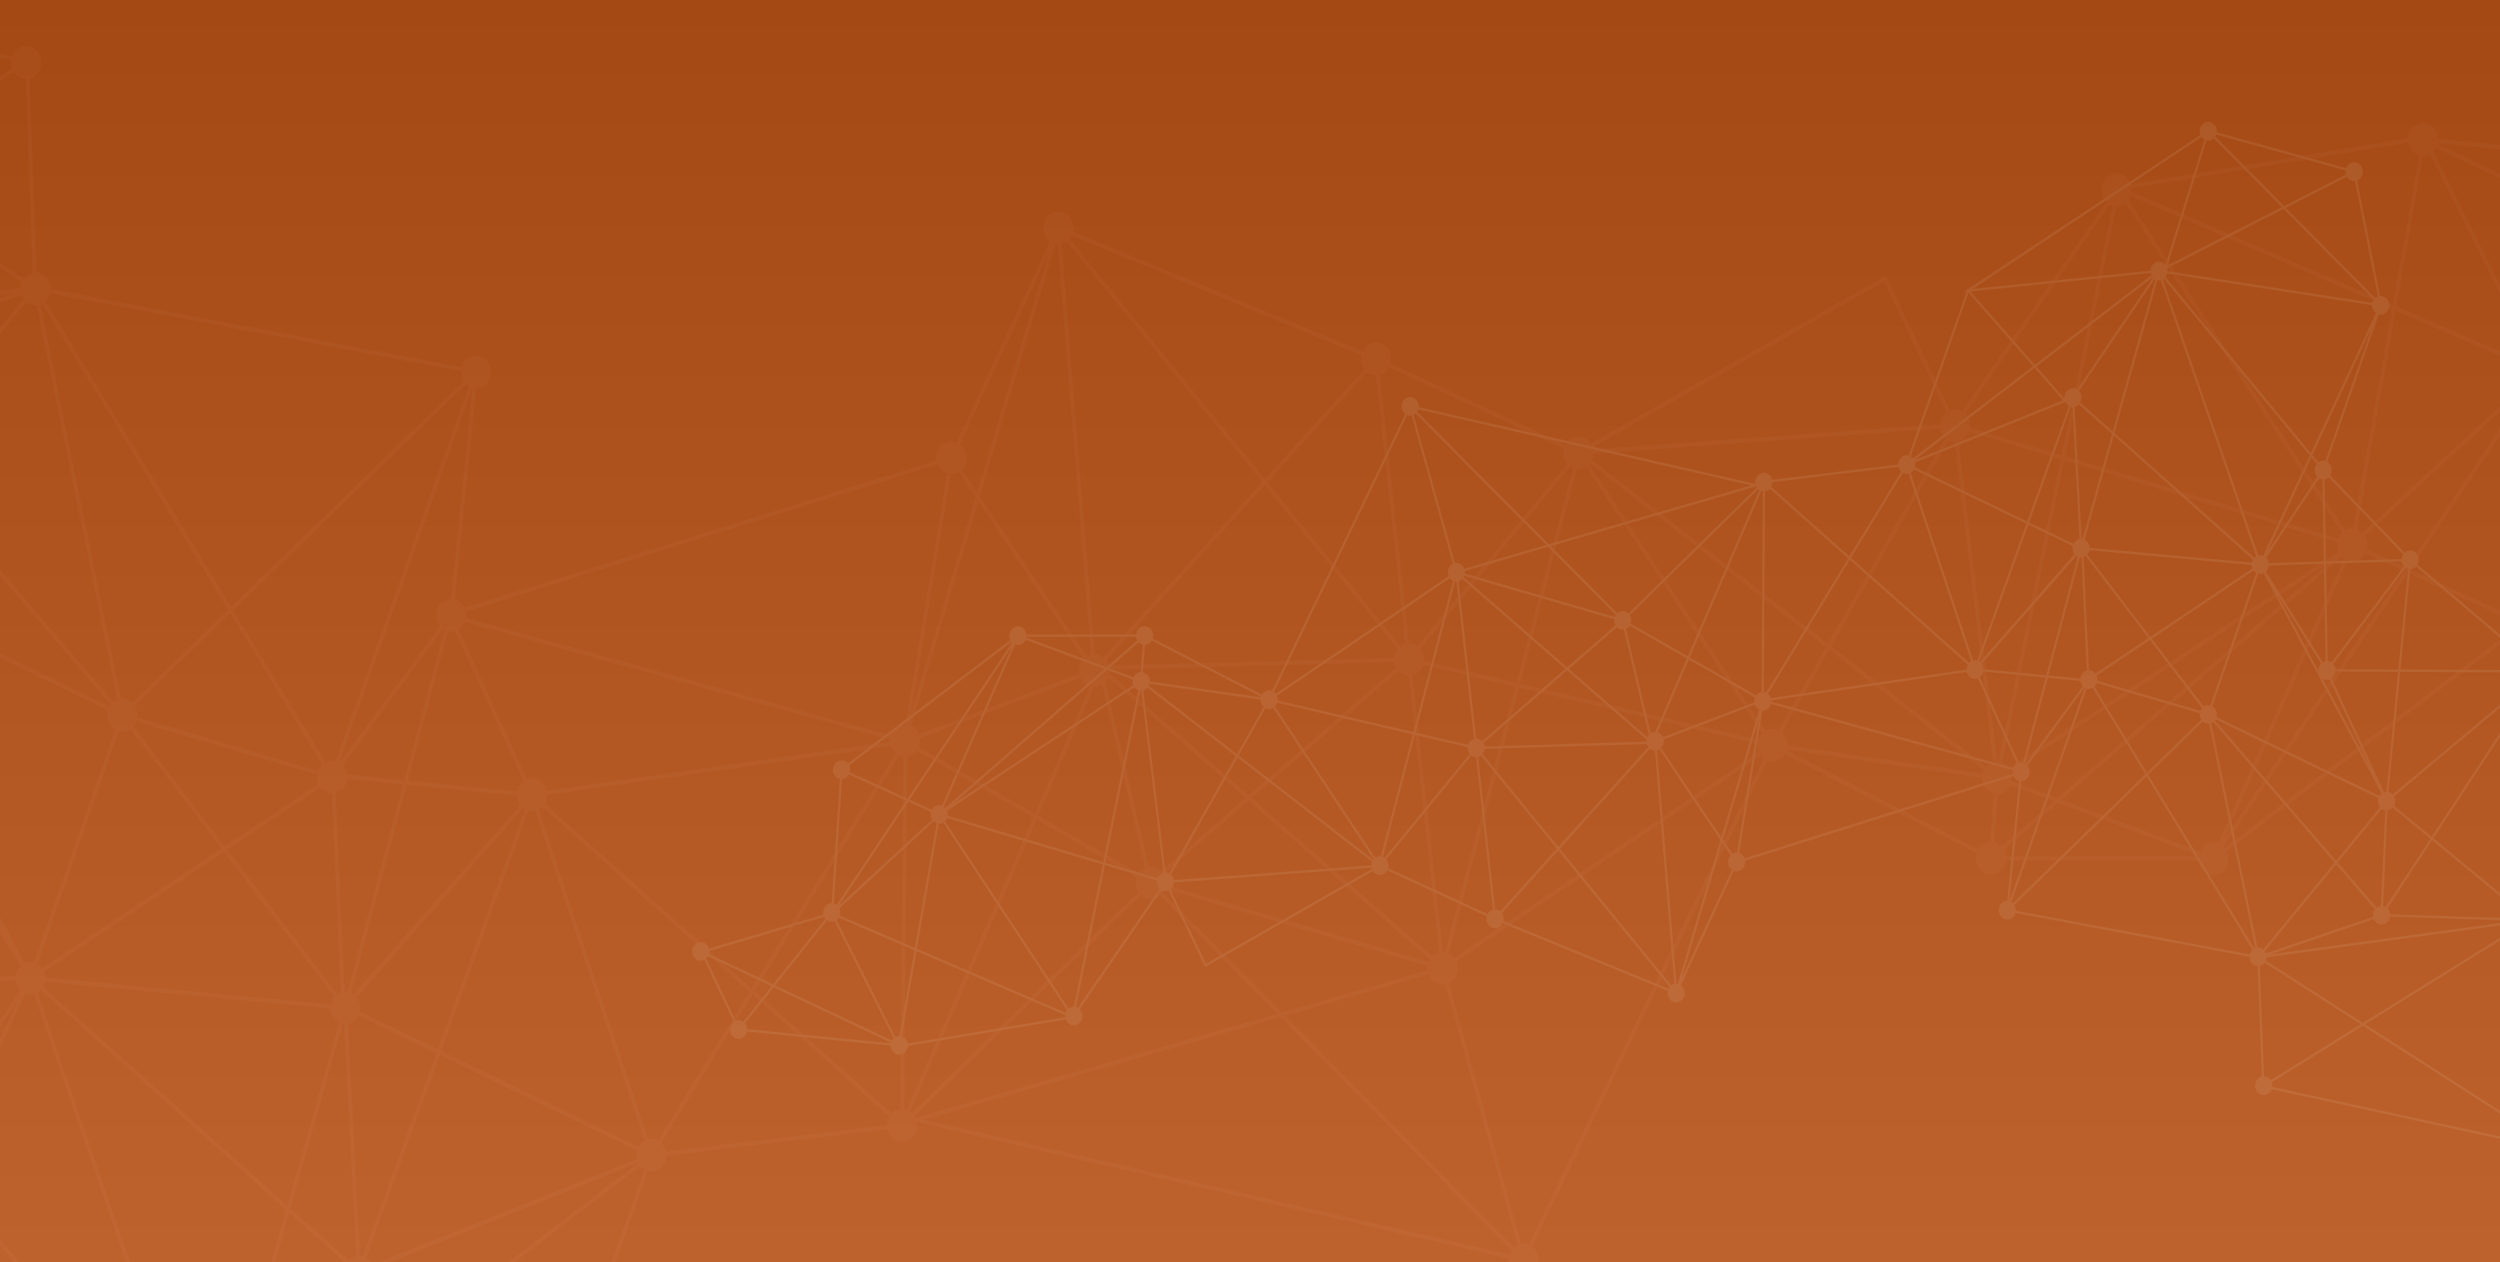
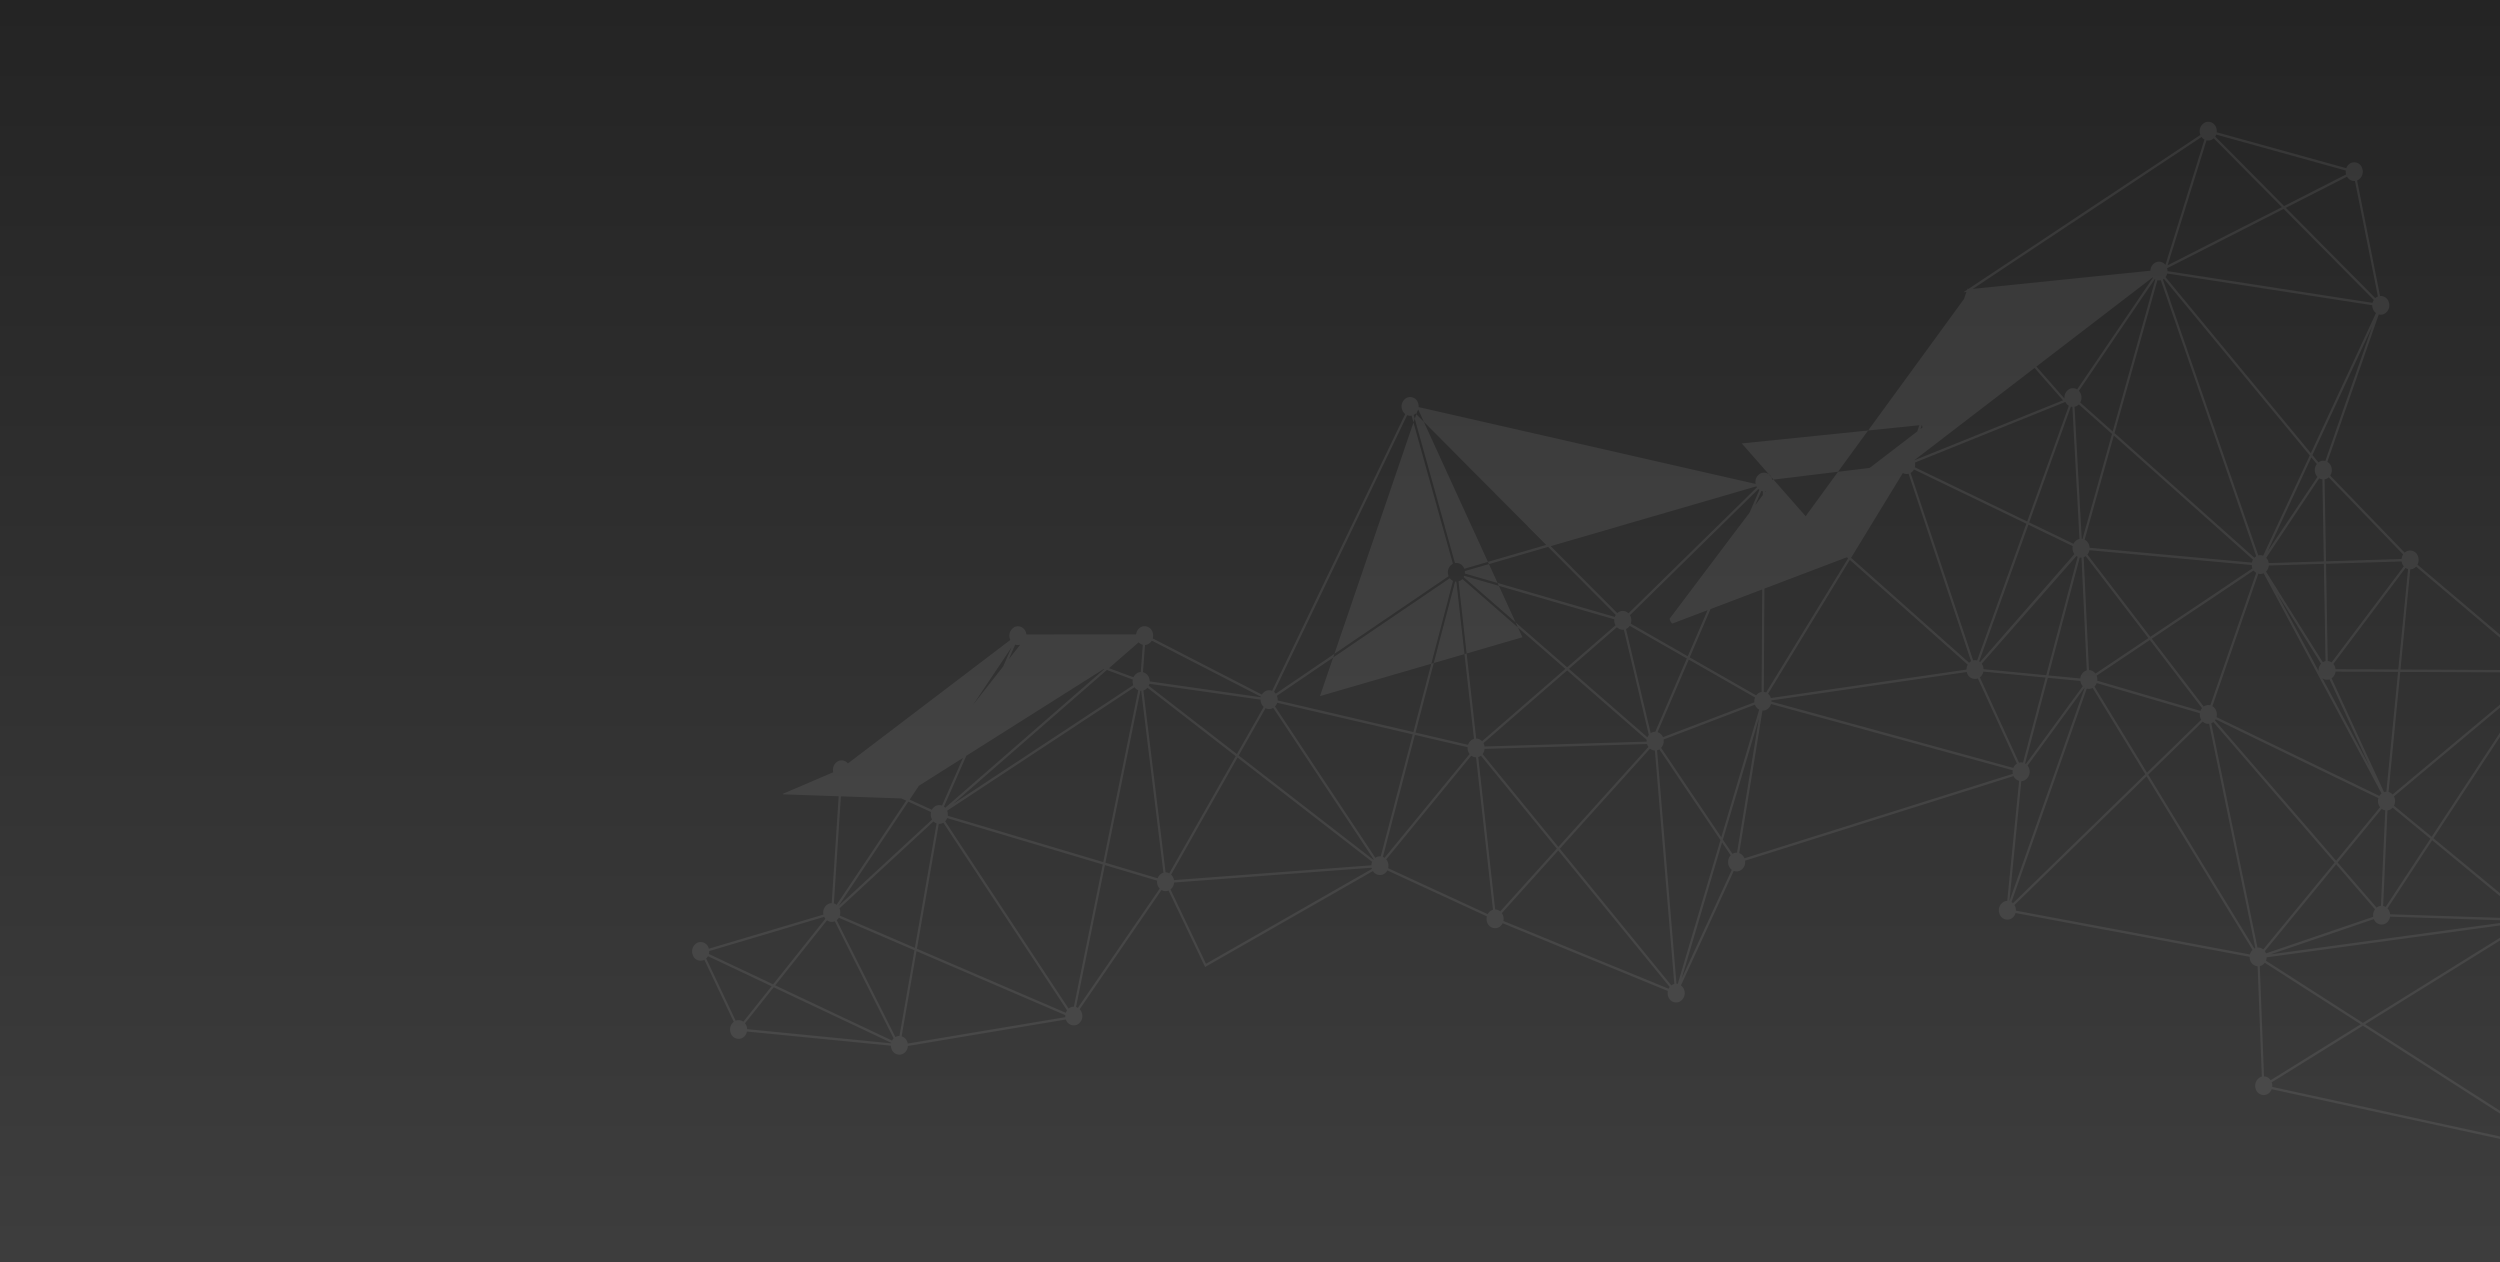
<svg xmlns="http://www.w3.org/2000/svg" width="1600" height="808" viewBox="0 0 1600 808">
  <rect x="0" y="0" width="1600" height="808" fill="#333333" stroke="none" />
  <defs>
    <clipPath id="clip-path">
      <rect id="Rectangle_102" data-name="Rectangle 102" width="1600" height="808" transform="translate(0 2398)" fill="#fff" />
    </clipPath>
    <linearGradient id="linear-gradient" x1="0.5" x2="0.5" y2="1" gradientUnits="objectBoundingBox">
      <stop offset="0" />
      <stop offset="1" stop-color="#545454" />
    </linearGradient>
    <clipPath id="clip-path-2">
      <rect id="Rectangle_101" data-name="Rectangle 101" width="2109.65" height="1362.684" fill="#fff" />
    </clipPath>
    <clipPath id="clip-path-3">
      <rect id="Rectangle_100" data-name="Rectangle 100" width="2109.651" height="1362.684" fill="#fff" />
    </clipPath>
    <clipPath id="clip-path-4">
-       <rect id="Rectangle_99" data-name="Rectangle 99" width="2109.65" height="1168.61" fill="#fff" />
-     </clipPath>
+       </clipPath>
  </defs>
  <g id="Mask_Group_1" data-name="Mask Group 1" transform="translate(0 -2398)" clip-path="url(#clip-path)">
-     <rect id="Rectangle_97" data-name="Rectangle 97" width="1600" height="808" transform="translate(0 2398)" fill="#EC691D" />
    <rect id="Rectangle_98" data-name="Rectangle 98" width="1600" height="808" transform="translate(0 2398)" opacity="0.3" fill="url(#linear-gradient)" style="mix-blend-mode: multiply;isolation: isolate" />
    <g id="Group_184" data-name="Group 184" transform="translate(-326 2159.448)" opacity="0.078">
      <g id="Group_183" data-name="Group 183" clip-path="url(#clip-path-2)">
        <g id="Group_182" data-name="Group 182">
          <g id="Group_181" data-name="Group 181" clip-path="url(#clip-path-3)">
            <g id="Group_180" data-name="Group 180" transform="translate(0 194.074)" opacity="0.3">
              <g id="Group_179" data-name="Group 179">
                <g id="Group_178" data-name="Group 178" clip-path="url(#clip-path-4)">
                  <path id="Path_97" data-name="Path 97" d="M.582,190.7a9.661,9.661,0,0,0,9.09,6.927l30.01,238.854c-.254.076-.507.156-.758.256-4.977,1.993-7.543,8.045-5.731,13.517a9.875,9.875,0,0,0,7.305,6.759L28.722,715.717a8.888,8.888,0,0,0-2.524.595c-4.978,1.993-7.543,8.045-5.73,13.517s7.317,8.293,12.3,6.3a9.49,9.49,0,0,0,3.476-2.438L168.782,846.537a11.449,11.449,0,0,0-.738,8.94c1.813,5.472,7.318,8.292,12.3,6.3a9.363,9.363,0,0,0,2.772-1.739l83.525,86.917a11.405,11.405,0,0,0-1.256,9.813,10.26,10.26,0,0,0,4.439,5.647l-58.143,165.6a8.731,8.731,0,0,0-5.555.336c-4.978,1.992-7.544,8.044-5.731,13.516a9.587,9.587,0,0,0,9.812,6.891l25.527,129.965c-.022.009-.045.014-.068.023-4.978,1.993-7.543,8.045-5.731,13.517s7.318,8.292,12.3,6.3a10.058,10.058,0,0,0,5.621-6.016l145.65,40.794a11.479,11.479,0,0,0,.5,4.875c1.813,5.471,7.318,8.292,12.3,6.3s7.543-8.045,5.73-13.517c-.069-.209-.154-.407-.233-.608l261.364-172.654.656.749.548-1.546,4.258-2.811-3.378.336,65.33-183.781a8.73,8.73,0,0,0,5.595-.327,10.525,10.525,0,0,0,6.3-9.685L894.039,943.8a11.375,11.375,0,0,0,.308,1.133c1.813,5.472,7.318,8.292,12.3,6.3,4.535-1.815,7.056-7,6.1-12.045l378.752,87.313a11.474,11.474,0,0,0,.543,4.425c1.813,5.472,7.318,8.292,12.3,6.3s7.544-8.044,5.731-13.516a10.431,10.431,0,0,0-3.461-4.985l150.322-310.886a8.741,8.741,0,0,0,6.653.044,9.777,9.777,0,0,0,4.789-4.231l122.672,63.48a11.483,11.483,0,0,0,.111,6.83c1.813,5.472,7.318,8.293,12.3,6.3a10.4,10.4,0,0,0,6.224-8.534l123.424.218a11.512,11.512,0,0,0,.5,2.268c1.813,5.472,7.318,8.293,12.3,6.3s7.544-8.045,5.731-13.517a11.114,11.114,0,0,0-.483-1.2l182.977-138.432a9.021,9.021,0,0,0,10.415,2.865c4.978-1.993,7.544-8.045,5.731-13.517a9.9,9.9,0,0,0-7.078-6.708l9.434-139.647a8.8,8.8,0,0,0,3.222-.627c4.584-1.836,7.113-7.115,6.069-12.212l128.961-38.044c.057.212.109.425.178.637,1.813,5.472,7.318,8.292,12.3,6.3s7.543-8.045,5.731-13.517-7.318-8.293-12.3-6.3c-.293.118-.577.252-.853.4l-32.88-69.8a11.137,11.137,0,0,0,3.547-12.262c-1.813-5.472-7.318-8.292-12.3-6.3a10.279,10.279,0,0,0-6.07,7.6L1886.416,309.9a11.475,11.475,0,0,0-.571-3.213c-1.813-5.471-7.318-8.292-12.3-6.3a10.468,10.468,0,0,0-6.28,9.156l-27.139,4.479L1689.564,338.87c-1.9-5.306-7.3-8.016-12.2-6.054-4.977,1.993-7.543,8.045-5.73,13.517a10.617,10.617,0,0,0,2.419,4.037l-92.315,133.87a8.8,8.8,0,0,0-7.892-.672l-.026.012-40.9-86.084L1343.955,504.94a9.126,9.126,0,0,0-11.156-3.9,9.832,9.832,0,0,0-5,4.587l-111.86-51.954a11.473,11.473,0,0,0-.223-6.424c-1.813-5.471-7.318-8.292-12.3-6.3a9.888,9.888,0,0,0-5.178,4.963L1012.62,369.238a11.483,11.483,0,0,0-.322-6.014c-1.813-5.471-7.318-8.292-12.3-6.3s-7.543,8.045-5.73,13.517a10.4,10.4,0,0,0,3.6,5.082l-59.645,128.6a8.744,8.744,0,0,0-6.5.024c-4.359,1.745-6.868,6.6-6.207,11.459L623.545,609.874l.337,1.307a9.952,9.952,0,0,0-6.733-6.633L630.819,469.6a8.812,8.812,0,0,0,3.107-.627c4.978-1.993,7.544-8.045,5.731-13.517s-7.318-8.293-12.3-6.3a10.168,10.168,0,0,0-5.871,6.795L358.382,406.046a11.44,11.44,0,0,0-.569-3.719,9.751,9.751,0,0,0-8.386-6.91l-4.5-124.071a8.908,8.908,0,0,0,1.151-.365c4.978-1.993,7.544-8.045,5.731-13.516s-7.318-8.293-12.3-6.3a10.042,10.042,0,0,0-5.6,5.965L19.16,187.81a11.433,11.433,0,0,0-.552-4.331c-1.813-5.471-7.318-8.292-12.295-6.3S-1.231,185.225.582,190.7m11.537,6.557c.253-.077.507-.156.759-.257a9.656,9.656,0,0,0,4.292-3.453l211.5,136.318L49.892,440.335a9.337,9.337,0,0,0-7.763-4.229ZM340.044,401.644a11.406,11.406,0,0,0-.827,3.8L51.5,444.028c-.078-.333-.17-.665-.279-.995-.037-.112-.085-.217-.126-.327L231.137,331.451ZM626.039,468.3,540.891,708.113a8.726,8.726,0,0,0-5.591.328,9.057,9.057,0,0,0-.972.461l-59.084-97.256L624.33,467a9.644,9.644,0,0,0,1.709,1.3M2016.3,378.083l-58.4,73a8.842,8.842,0,0,0-8.63-1.168l-.052.024-65.89-131.881a10.4,10.4,0,0,0,1.743-2.361Zm-370.89,354.753,179.329-155.544a9.831,9.831,0,0,0,1.43,1.264L1745.65,760.607a8.74,8.74,0,0,0-6.329.083,9.947,9.947,0,0,0-5.319,5.26ZM399.732,1324.694a9.36,9.36,0,0,0-2.865,1.827l-76.5-77.583,128.648-65.108-44.067,140.455a8.717,8.717,0,0,0-5.214.41m-50.218-908.25,51.465,252.349a9.337,9.337,0,0,0-2.345,1.379L262.564,511.836,343,414.323a9,9,0,0,0,6.517,2.121m588.77,107.519a9.191,9.191,0,0,0,1.359-.694l10.729,16.012L909.517,675.786l25-151.2a8.779,8.779,0,0,0,3.769-.626m64.615-146.6,21.285,262.592a8.891,8.891,0,0,0-1.209.377,9.184,9.184,0,0,0-1.359.694L953.115,538.8l48.372-161.618a8.809,8.809,0,0,0,1.412.187M1206.61,461.39,1225.3,632.863a8.957,8.957,0,0,0-3.05,1.525L1137.16,529.626l63.717-70.406a9.065,9.065,0,0,0,5.733,2.17M1494.6,635.263l-30.3,53.127a8.774,8.774,0,0,0-7.289-.33,9.215,9.215,0,0,0-1.3.657l-112.6-170.609c.127-.152.248-.308.367-.467Zm82.5-131.252,16.154,134.612,8.405,70.033c-.273.08-.545.168-.815.276a9.536,9.536,0,0,0-3.763,2.763l-99.145-77.166,75.033-131.556a8.874,8.874,0,0,0,4.131,1.038m112.515-157.576,167.247,72.413-24.831,140.386a8.765,8.765,0,0,0-3.885.612,9.323,9.323,0,0,0-1.275.643L1688.22,349.178a10.888,10.888,0,0,0,1.4-2.744m190.5-26.229a9.267,9.267,0,0,0,1.179-.585l65.744,131.584a10.1,10.1,0,0,0-2.425,2.717l-84.933-36.773,17.036-96.317a8.773,8.773,0,0,0,3.4-.627m-45.659,239.551,24.744-139.9,84.3,36.5a11.483,11.483,0,0,0,.045,7.073c.117.353.251.695.4,1.026l-106.009,97.55a9.474,9.474,0,0,0-3.472-2.249m-12.038,13.607c.065.2.146.385.221.576L1749.3,622.045l-137.635,90.274a9.694,9.694,0,0,0-4.234-3.375l39.715-193.2,174.788,52.56a11.477,11.477,0,0,0,.487,5.058m-226.758,140.55a11.2,11.2,0,0,0-.8,2.214l-124.985-18.133a11.458,11.458,0,0,0-.57-3.634,10.518,10.518,0,0,0-2.918-4.522l30.231-53.006Zm-687.1,218.558,80.9-186.916,64.058,36.835a11.472,11.472,0,0,0-.068,7.39,10.986,10.986,0,0,0,.983,2.145L909.648,933.362a9.683,9.683,0,0,0-1.091-.89m-2.371-184.017.357-43.179a8.9,8.9,0,0,0,1.85-.519,9.632,9.632,0,0,0,4.236-3.377L987.264,744.3,906.328,931.3a8.913,8.913,0,0,0-1.647-.424ZM218.418,1134.645a10.4,10.4,0,0,0-3.571-5.064L288.4,972.221l163.032,198.355a10.965,10.965,0,0,0-1.943,4.024l-230.5-36.21a11.483,11.483,0,0,0-.57-3.743M186.071,848.26a10.742,10.742,0,0,0-1.985-3.572l81.451-107.834a9.034,9.034,0,0,0,4.339,1.6l1.672,109.379-85.015,2.411a11.451,11.451,0,0,0-.462-1.982M213.15,462.4a9.371,9.371,0,0,0,2.35-1.381l43.7,50.851-49.692,60.244a9.156,9.156,0,0,0-3.968-1.742L210.609,463a8.846,8.846,0,0,0,2.541-.6M538.371,728.883l5.687,127.062c-.124.043-.249.077-.373.125a9.3,9.3,0,0,0-1.876,1.025L471.42,764.718l59.674-39.789a9.33,9.33,0,0,0,7.277,3.954m800.993-208.03a9.336,9.336,0,0,0,1.848-1L1453.71,690.3a10.725,10.725,0,0,0-2.456,4.144L1298.883,658.5l36.261-137.071a8.752,8.752,0,0,0,4.22-.576m-88.479,309.365a8.7,8.7,0,0,0-1.386-.117l-11.522-104.6-7.953-72.2a9.133,9.133,0,0,0,.913-.309,10.117,10.117,0,0,0,5.759-6.388l59.076,13.936ZM990.516,743.1l35.629-82.324a8.76,8.76,0,0,0,3.4-.627,9.318,9.318,0,0,0,1.786-.955l27.541,117.209a9.724,9.724,0,0,0-4.186,3.593Zm70.741,32.614-27.835-118.458a10.765,10.765,0,0,0,1.586-2.709l88.11,77.185L1069.027,778.5a9.061,9.061,0,0,0-7.77-2.782m-25.5-123.983a11.585,11.585,0,0,0,.085-2.026l182.338-5.005a11.465,11.465,0,0,0,.464,1.992,11.075,11.075,0,0,0,.776,1.785l-94.306,81.532Zm185.194-1.122a9.188,9.188,0,0,0,6.624,3.01l8.106,73.592,11.368,103.207a9.024,9.024,0,0,0-.913.309,9.487,9.487,0,0,0-3.384,2.334L1127.095,731.749Zm-203.385,4.07a9.881,9.881,0,0,0,6.028,5.682l-35.264,81.48-74.426-42.8a11.472,11.472,0,0,0,.729-5.424ZM275.469,942.688l-1.41-92.213,61.963-1.758a11.463,11.463,0,0,0,.462,1.983,10.632,10.632,0,0,0,2.381,4l-59.827,89.245a9,9,0,0,0-3.569-1.253m-1.527-204.83a9.208,9.208,0,0,0,1.454-.751L339.1,839.238A10.958,10.958,0,0,0,335.965,846l-61.948,1.757-1.674-109.438a8.9,8.9,0,0,0,1.6-.464m3.429-2.384a11.154,11.154,0,0,0,2.852-8.247l46.733,87.739Zm268.843,141.01,7.74,148.539a9.033,9.033,0,0,0-1.506.443,9.464,9.464,0,0,0-3.31,2.251L511.94,994.4,545.324,876.36a8.9,8.9,0,0,0,.89.123m-8.259-6.9a10.186,10.186,0,0,0,5.01,5.971l-33.088,117L353.647,852.638a11.229,11.229,0,0,0,1.215-3.307l182.522,17.112a11.445,11.445,0,0,0,.571,3.144M352.092,854.747l156.995,140.6-48.566,171.725a8.65,8.65,0,0,0-3.8.046L350.008,856.385a9.592,9.592,0,0,0,2.084-1.638M463.533,1168.3c-.217-.138-.439-.266-.665-.385L511.15,997.2l36.432,32.629a11.431,11.431,0,0,0-.864,9.156,10.643,10.643,0,0,0,2.324,3.936l-23.907,35.056Zm92.891-143.439-7.685-148.532a8.834,8.834,0,0,0,1.511-.443,9.9,9.9,0,0,0,5.188-4.983l49.806,24.185L558.1,1025.159a8.7,8.7,0,0,0-1.68-.3m-.116-156.5a11.477,11.477,0,0,0-.327-5.988,10.8,10.8,0,0,0-1.524-2.97L660.762,738.269a9.57,9.57,0,0,0,1.05.74L606.159,892.566ZM657.464,733.414a10.85,10.85,0,0,0,1.5,2.945L552.261,857.2a9.508,9.508,0,0,0-1.426-.861l35.608-133.063,70.45,6.947a11.437,11.437,0,0,0,.571,3.192M539.916,858.839a10.974,10.974,0,0,0-2.313,4.9l-182.522-17.11a11.477,11.477,0,0,0-.57-3.145c-.075-.223-.164-.434-.25-.649l115.022-76.693Zm-186.93-18.328a9.851,9.851,0,0,0-2.932-2.687l51.957-148.879a8.729,8.729,0,0,0,5.537-.339,9.226,9.226,0,0,0,1.876-1.025l58.255,76.453Zm43.087-167.287-182.91-89.09a11.478,11.478,0,0,0-.079-6.95,10.774,10.774,0,0,0-1.74-3.253l49.557-60.08L396.842,672.037a10.582,10.582,0,0,0-.769,1.187M212.08,586.576l183,89.132a11.47,11.47,0,0,0,.175,6.6,10.258,10.258,0,0,0,4.456,5.658L347.751,836.844a8.719,8.719,0,0,0-5.536.34c-.156.062-.3.14-.452.209L209.652,589.36a10.133,10.133,0,0,0,2.428-2.784m63.839,132.569a8.838,8.838,0,0,0-8.038-1.274L222.523,618.9Zm-89.33,133.809,85-2.411L273,942.722a8.972,8.972,0,0,0-1.887.527,9.388,9.388,0,0,0-2.772,1.74l-83.525-86.918a11.219,11.219,0,0,0,1.774-5.116m96.818,96.594a10.624,10.624,0,0,0-2.381-4L337.38,861.49l-49.545,106L281.684,960a11.353,11.353,0,0,0,1.723-10.453m58.843-92.537a8.73,8.73,0,0,0,5.451.338l106.47,310.043-.294.937c-.211.135-.413.28-.611.431L289.606,969.64Zm221.988,173.511a10.106,10.106,0,0,0-3.842-4.352L607.5,896.188,733.7,957.464a11.481,11.481,0,0,0-.163,5.28Zm170.45-75.544L608.419,893.664,664.1,740.02a8.712,8.712,0,0,0,4.466.066l69.9,211a9.962,9.962,0,0,0-3.785,3.887m336.784-172.415a11.1,11.1,0,0,0-.874-1.97l54.5-47.12L1241.21,835.185a11.027,11.027,0,0,0-.66,1.457l-168.569-49.279a11.469,11.469,0,0,0-.509-4.8m181.783,48.421,44.937-169.87L1450.744,697.1a11.469,11.469,0,0,0,.538,4.478c.081.244.178.477.274.711L1256.863,834a9.752,9.752,0,0,0-3.608-3.021m79.479-310.164-36.271,137.11-59.257-13.98a11.429,11.429,0,0,0-.539-4.473,10.756,10.756,0,0,0-1.719-3.224l95.928-116.464a9.31,9.31,0,0,0,1.858,1.031M1220.4,636.191a11.132,11.132,0,0,0-2.277,5.8l-121.294,3.329L1035.374,647c-.036-.122-.062-.245-.1-.366a10.871,10.871,0,0,0-1.429-2.847l101.573-112.235Zm-200.776,6.443a11.206,11.206,0,0,0-2.8,9.456l-102.8,38.891a10.167,10.167,0,0,0-4.769-5.637l42.913-143.382ZM895.56,695.718,734.221,718.761l-58.474,8.352c-.075-.307-.157-.612-.257-.916-1.8-5.427-7.228-8.24-12.174-6.341l-43.769-95.873a10.2,10.2,0,0,0,4.062-4.86l271.919,75.232a11.509,11.509,0,0,0,.032,1.363M617.25,625l43.861,96.073a10.622,10.622,0,0,0-3.991,6.442l-69.966-6.9,25.573-95.556A8.692,8.692,0,0,0,617.25,625M548.467,855.566a8.707,8.707,0,0,0-1.96-.122L540.83,728.6a8.774,8.774,0,0,0,1.035-.339,10.419,10.419,0,0,0,6.244-8.763l35.827,3.533Zm-18.9-133.609c.074.223.163.434.249.648l-60,40.009-58.5-76.772a10.758,10.758,0,0,0,1.806-3.121l115.957,34.228a11.48,11.48,0,0,0,.49,5.008m-268.7-212.1-43.573-50.7a11.309,11.309,0,0,0,2.025-8.439L339.924,409.9a10.831,10.831,0,0,0,1.312,2.515Zm-42.276-61.734c-2.054-4.963-7.263-7.435-12-5.537a10.359,10.359,0,0,0-6.182,8.22L58.336,445.846,334.91,408.758Zm-166.916.208,148.659,5.188a11.4,11.4,0,0,0,.524,2.584,10.612,10.612,0,0,0,2.437,4.056l-50.417,76.5L50.541,451.849a11.316,11.316,0,0,0,1.131-3.52m153.621,13.419a9.077,9.077,0,0,0,2.849,1.107L203.07,570.316a8.879,8.879,0,0,0-2.281.568,9.5,9.5,0,0,0-3.562,2.535L154.848,538.3Zm-9.556,113.837a11.451,11.451,0,0,0-.679,8.817,11.168,11.168,0,0,0,.693,1.619L36.31,718.827c-.083-.092-.168-.182-.253-.272L153.4,540.5ZM38.494,722.612a11.218,11.218,0,0,0-.693-1.619L197.24,588.186a9.442,9.442,0,0,0,4.568,2.853L188.358,726,38.994,724.93a11.387,11.387,0,0,0-.5-2.318m165.77-131.283a8.813,8.813,0,0,0,2.642-.475l58.717,128.12a10.684,10.684,0,0,0-4.465,7.551l-70.316-.5Zm56.882,137.911a11.449,11.449,0,0,0,.5,2.32,10.731,10.731,0,0,0,1.984,3.57L182.179,842.964a9.194,9.194,0,0,0-2.858-1.341l11.251-112.89Zm16.531,233.825a9.315,9.315,0,0,0,2.172-1.246l6.78,8.248-67.712,144.864,53.2-151.531a8.727,8.727,0,0,0,5.556-.335m-59.038,178.011,230.5,36.21a11.432,11.432,0,0,0,.438,3.271L318.4,1246.943l-101.169-102.6a11.078,11.078,0,0,0,1.409-3.268m246.85,28.886,85.528-125.411a8.8,8.8,0,0,0,8,.732,10.65,10.65,0,0,0,6.253-10.961l31.506,36.038-130.944,99.984c-.109-.132-.225-.256-.339-.382m101.458-137.634L734.357,965.3,598.826,1068.79Zm173.846-82.165-69.9-211a9.593,9.593,0,0,0,2.19-1.707L805.624,855.8l-58.447,95.224a8.787,8.787,0,0,0-6.384-.862M674.634,735.339a11.339,11.339,0,0,0,1.426-5.534l120.759-17.246,35.466-5.066,63.792-9.11c.008.025.012.049.021.074a10.473,10.473,0,0,0,3.181,4.755L807.01,853.541ZM901.423,704.57a8.869,8.869,0,0,0,2.65.752l-.34,41.229-1.522,184.31a8.876,8.876,0,0,0-2.134.553,9.477,9.477,0,0,0-3.321,2.263l-87.822-78.418Zm9.86,230.827,144.745-141.4a8.943,8.943,0,0,0,9.713,2.088,9.42,9.42,0,0,0,2.878-1.838l74.74,75.539-231.5,66.676a10.713,10.713,0,0,0-.578-1.06m159.01-143.151a10.936,10.936,0,0,0,1.094-2.248l168.522,49.265a11.48,11.48,0,0,0,0,2.711L1146.2,868.963ZM1240.537,844.6c1.708,4.631,6.1,7.242,10.462,6.433l46.1,166.683a9.452,9.452,0,0,0-2.214,1.529l-146.53-148.1Zm58.928,172.323-46.1-166.683c4.535-2.247,6.8-7.987,5.067-13.208-.081-.244-.177-.476-.273-.71L1452.848,704.6a9.993,9.993,0,0,0,1.9,1.961l-150.321,310.887a8.747,8.747,0,0,0-4.957-.529m170.094-316.238,124.985,18.137a11.441,11.441,0,0,0,.571,3.63,9.91,9.91,0,0,0,6.981,6.687l-2.361,30.677a8.836,8.836,0,0,0-2.854.628,9.771,9.771,0,0,0-4.789,4.231L1469.42,701.19c.049-.168.1-.336.139-.508m132.636,59.37,2.361-30.676a8.785,8.785,0,0,0,2.854-.628,9.935,9.935,0,0,0,5.319-5.258l27.58,10.308-33.449,29.013a9.393,9.393,0,0,0-4.665-2.759m11.327-39.134a11.477,11.477,0,0,0-.381-5.687c-.066-.2-.146-.386-.222-.577L1815.778,581.6,1642.62,731.794Zm214.861-141.171a8.735,8.735,0,0,0,6.329-.085,9.841,9.841,0,0,0,5.012-4.616l24.986,11.5-115.131,171.38Zm12.29-7.207a11.475,11.475,0,0,0-.23-6.394,11.006,11.006,0,0,0-.93-2.06l105.517-97.1L1866.22,584.3Zm26.746-260.274a11.314,11.314,0,0,0,.4,1.639,9.981,9.981,0,0,0,6.447,6.543l-16.923,95.689-167.161-72.377a11.465,11.465,0,0,0-.016-2.245l41.649-6.873Zm-183.491,40.366a9.35,9.35,0,0,0,2.522-1.51l138.413,210.946a10.641,10.641,0,0,0-2.273,3.622l-174.9-52.594,32.858-159.837a8.779,8.779,0,0,0,3.383-.628m-78.91,355.718a8.611,8.611,0,0,0-.909-.045l-8.5-70.836-16.057-133.795c.287-.082.574-.177.858-.29a10.051,10.051,0,0,0,5.621-6.014l58.728,17.659Zm-36.9-211.266a10.538,10.538,0,0,0,2.791,4.409L1495.92,632.959,1344.8,515.34a11.408,11.408,0,0,0,.866-3.932l222.024-16.1a11.4,11.4,0,0,0,.426,1.78m-241.045,17.469a10.749,10.749,0,0,0,1.917,3.484l-95.867,116.392a9.018,9.018,0,0,0-5.369-1.879l-18.687-171.473a9.009,9.009,0,0,0,.925-.313,9.839,9.839,0,0,0,5-4.589l111.86,51.954a11.466,11.466,0,0,0,.223,6.424m-129.377-60.09a10.888,10.888,0,0,0,1.429,2.847L1135.512,527.6,1010.539,373.726a10.591,10.591,0,0,0,1.206-1.95L1197.37,448.45a11.489,11.489,0,0,0,.322,6.013m-63.925,75.062L1032.086,641.88a9.093,9.093,0,0,0-5.443-2.169l-21.285-262.592a8.946,8.946,0,0,0,1.21-.378,9.311,9.311,0,0,0,2.125-1.211Zm-182.448,6.592-9.683-14.451a11.287,11.287,0,0,0,2.379-11.221,10.4,10.4,0,0,0-3.6-5.082L997.1,383.16ZM932.088,524.09,905.6,684.315a8.769,8.769,0,0,0-3.77.625,10.155,10.155,0,0,0-5.856,6.74L624.326,616.523a11.466,11.466,0,0,0-.1-4.037L926.2,518.213a9.951,9.951,0,0,0,5.888,5.877M610.408,624.111l-25.761,96.261-36.581-3.608a11.57,11.57,0,0,0-.47-2.025,10.662,10.662,0,0,0-2.252-3.857l64.162-87.362a9.517,9.517,0,0,0,.9.591m-78.13,86.3a10.572,10.572,0,0,0-2.551,3.916L413.769,680.1a11.469,11.469,0,0,0-.49-5.01,10.962,10.962,0,0,0-1.071-2.287l61.168-59.346Zm-121.7-39.65a9.056,9.056,0,0,0-7.189-2.554L351.932,415.895c.05-.019.1-.031.15-.051a9.433,9.433,0,0,0,.964-.456L471.992,611.18ZM42.965,457.145a8.88,8.88,0,0,0,2.524-.595,9.5,9.5,0,0,0,3.563-2.536L151.426,538.86,34.055,716.963a9.087,9.087,0,0,0-2.866-1.11Zm-5.208,274.4a11.318,11.318,0,0,0,1.225-3.9l149.106,1.07L176.865,841.333a8.8,8.8,0,0,0-3.09.627A9.5,9.5,0,0,0,170.3,844.4Zm174.861,416.637c.023-.009.046-.014.069-.023a9.383,9.383,0,0,0,2.865-1.827l100.417,101.838-68.9,34.87a9.353,9.353,0,0,0-8.921-4.893Zm35.842,141.728a11.441,11.441,0,0,0-.37-4.4l69.845-35.349,77.253,78.345a11.019,11.019,0,0,0-1.077,2.2Zm162.068,38.142a9.816,9.816,0,0,0-3.248-2.888l44.193-140.854A9.035,9.035,0,0,0,462,1187.329a10.51,10.51,0,0,0,6.3-9.5L668.113,1157.9Zm57.547-152.93a11.524,11.524,0,0,0-.341-1.314,10.866,10.866,0,0,0-.5-1.236L598.505,1072.34l72.19,82.573Zm132.483-104.353L735.779,967.521a9.776,9.776,0,0,0,2.5,2.159l-65.358,183.859ZM752.206,957.967a11.356,11.356,0,0,0-.308-1.132,10.587,10.587,0,0,0-2.669-4.3l58.319-95.014L895.2,935.787a11.339,11.339,0,0,0-1.426,5.312Zm165.546-20.4,227.767-65.6,147.7,149.276a11,11,0,0,0-1.219,2.6Zm691.921-168.558a11.417,11.417,0,0,0-.5-2.268,11.031,11.031,0,0,0-.784-1.8l34.7-30.1,90.113,33.683c-.043.233-.083.467-.111.7Zm140.063-5.453c-.158-.193-.324-.375-.493-.553l117.812-175.372,64.945,29.9a11.208,11.208,0,0,0,.713,7.59Zm190.981-153.764a8.854,8.854,0,0,0-2.756.62,9.842,9.842,0,0,0-5.011,4.616l-64.385-29.645,78.531-116.9a9.247,9.247,0,0,0,3.062,1.545Zm20.85-153.573,0-.007a10.765,10.765,0,0,0-1.808-3.342l58.92-73.656,72.185,34.32a11.471,11.471,0,0,0-.389,3.243L1961.245,454.9Zm130.284-45.171-71.46-33.976,31.836-39.8a8.841,8.841,0,0,0,8.625,1.169l32.991,70.037a10.338,10.338,0,0,0-1.992,2.568m-43.86-82.118a11.444,11.444,0,0,0,.571,3.212,10.776,10.776,0,0,0,1.809,3.343l-32.362,40.454L1886.044,313.2c.051-.2.1-.394.14-.594Zm-371.944,23.037a9.206,9.206,0,0,0,2.044.912l-32.788,159.5-58.66-17.64a11.467,11.467,0,0,0-.5-4.872,10.628,10.628,0,0,0-2.413-4.03ZM1531.868,401.15l39.765,83.694a10.807,10.807,0,0,0-4.057,7.748L1345.445,508.7a11.439,11.439,0,0,0-.347-1.358Zm-917.174,203.1a8.8,8.8,0,0,0-3.107.628c-4.978,1.992-7.543,8.044-5.731,13.516a10.768,10.768,0,0,0,1.8,3.325l-64.265,87.5c-.065-.042-.133-.076-.2-.114L628.335,469.3a.289.289,0,0,0,.03.007Zm6.367-145.628a11.457,11.457,0,0,0,.57,4.049,10.911,10.911,0,0,0,1.071,2.287L473.86,609.367,355.1,413.879a10.741,10.741,0,0,0,2.942-5.143ZM346.963,395.6a8.837,8.837,0,0,0-1.446.43,9.618,9.618,0,0,0-4.182,3.3L233.63,329.91l101.4-62.66a9.394,9.394,0,0,0,7.435,4.357ZM333.288,259.761a11.468,11.468,0,0,0,.5,4.921c.02.063.048.12.07.182L231.163,328.321,18.417,191.2c.092-.24.181-.482.258-.729Z" transform="translate(0 -176.54)" fill="#fff" />
                </g>
              </g>
            </g>
-             <path id="Path_98" data-name="Path 98" d="M1969.659,944.4a5.5,5.5,0,0,0-5.182-3.93l-17.36-135.907c.145-.044.289-.089.432-.147a6.185,6.185,0,0,0,3.246-7.7,5.618,5.618,0,0,0-4.165-3.837l6.4-147.268a5.007,5.007,0,0,0,1.435-.342,6.184,6.184,0,0,0,3.246-7.7,5.335,5.335,0,0,0-7.005-3.568,5.418,5.418,0,0,0-1.976,1.393l-75.572-64.043a6.517,6.517,0,0,0,.41-5.089,5.214,5.214,0,0,0-8.582-2.575l-47.641-49.353a6.5,6.5,0,0,0,.7-5.587,5.844,5.844,0,0,0-2.533-3.209l32.9-94.336a4.968,4.968,0,0,0,3.161-.2,6.186,6.186,0,0,0,3.246-7.7,5.453,5.453,0,0,0-5.593-3.908l-14.68-73.937c.013-.005.026-.009.039-.013a6.185,6.185,0,0,0,3.245-7.7,5.335,5.335,0,0,0-7.005-3.568,5.72,5.72,0,0,0-3.192,3.431l-82.949-23.013a6.51,6.51,0,0,0-.292-2.774,5.335,5.335,0,0,0-7.005-3.568,6.185,6.185,0,0,0-3.246,7.7c.039.119.088.231.133.345l-148.561,98.64-.374-.427-.31.881-2.42,1.606,1.922-.2-36.971,104.7a4.969,4.969,0,0,0-3.184.193,5.993,5.993,0,0,0-3.575,5.522l-80.559,9.8a6.543,6.543,0,0,0-.176-.644,5.336,5.336,0,0,0-7.006-3.568,6.119,6.119,0,0,0-3.458,6.864L1233.929,470.5a6.518,6.518,0,0,0-.314-2.517,5.337,5.337,0,0,0-7.006-3.57,6.186,6.186,0,0,0-3.246,7.7,5.932,5.932,0,0,0,1.976,2.833l-85.2,177.161a4.973,4.973,0,0,0-3.787-.015,5.566,5.566,0,0,0-2.721,2.415l-69.9-35.96a6.529,6.529,0,0,0-.071-3.887,5.336,5.336,0,0,0-7.006-3.568,5.922,5.922,0,0,0-3.532,4.867l-70.251.049a6.483,6.483,0,0,0-.285-1.291,5.335,5.335,0,0,0-7.005-3.568,6.3,6.3,0,0,0-2.97,8.382L868.632,698.583a5.134,5.134,0,0,0-5.932-1.615,6.184,6.184,0,0,0-3.246,7.7,5.634,5.634,0,0,0,4.037,3.809l-5.207,79.5a4.993,4.993,0,0,0-1.833.362,6.127,6.127,0,0,0-3.44,6.959l-73.358,21.836c-.032-.121-.062-.242-.1-.362a5.335,5.335,0,0,0-7.005-3.568,6.185,6.185,0,0,0-3.247,7.7,5.337,5.337,0,0,0,7.006,3.57,5.251,5.251,0,0,0,.485-.228l18.8,39.683a6.34,6.34,0,0,0-2,6.984,5.335,5.335,0,0,0,7.005,3.568,5.855,5.855,0,0,0,3.447-4.335l92.115,9.064a6.49,6.49,0,0,0,.329,1.828,5.335,5.335,0,0,0,7,3.568,5.962,5.962,0,0,0,3.564-5.221l15.441-2.588,85.67-14.353a5.318,5.318,0,0,0,6.952,3.428,6.185,6.185,0,0,0,3.246-7.7,6.048,6.048,0,0,0-1.381-2.3l52.387-76.325a5.008,5.008,0,0,0,4.493.372l.015-.008,23.378,48.94,107.429-61.42a5.192,5.192,0,0,0,6.354,2.205,5.6,5.6,0,0,0,2.84-2.618l63.728,29.413a6.524,6.524,0,0,0,.135,3.655,5.334,5.334,0,0,0,7.005,3.568,5.628,5.628,0,0,0,2.941-2.832l105.743,43.379a6.533,6.533,0,0,0,.19,3.422,5.336,5.336,0,0,0,7.006,3.568,6.185,6.185,0,0,0,3.246-7.7,5.911,5.911,0,0,0-2.052-2.887l33.8-73.28a4.976,4.976,0,0,0,3.7-.023,6.1,6.1,0,0,0,3.519-6.531l171.763-54.081-.194-.743a5.662,5.662,0,0,0,3.841,3.766l-7.624,76.827a5.01,5.01,0,0,0-1.768.362,6.184,6.184,0,0,0-3.246,7.7,5.335,5.335,0,0,0,7.006,3.568,5.79,5.79,0,0,0,3.334-3.875l149.813,28.036a6.5,6.5,0,0,0,.328,2.115,5.546,5.546,0,0,0,4.781,3.921l2.7,70.613a5.246,5.246,0,0,0-.655.209,6.185,6.185,0,0,0-3.246,7.7,5.336,5.336,0,0,0,7.006,3.568,5.719,5.719,0,0,0,3.181-3.4l179.232,39.012a6.508,6.508,0,0,0,.319,2.465,5.336,5.336,0,0,0,7.006,3.568,6.185,6.185,0,0,0,3.246-7.7m-6.574-3.716c-.145.044-.289.09-.432.147a5.5,5.5,0,0,0-2.439,1.972l-120.54-77.292L1941.3,802.383a5.31,5.31,0,0,0,4.423,2.4ZM1776.2,824.814a6.5,6.5,0,0,0,.467-2.165l163.717-22.366c.045.19.1.379.16.566.021.064.049.123.072.186l-102.347,63.577Zm-162.859-37.54,48.185-136.612a4.97,4.97,0,0,0,3.182-.193,5.432,5.432,0,0,0,.553-.264L1699,705.476l-84.688,82.537a5.424,5.424,0,0,0-.974-.739m-791.195,53.31L855.3,798.954a5.034,5.034,0,0,0,4.914.653l.029-.014,37.657,74.97a5.88,5.88,0,0,0-.989,1.348Zm210.689-202.44L930.945,726.929a5.554,5.554,0,0,0-.816-.717l45.615-103.734a4.968,4.968,0,0,0,3.6-.056,5.664,5.664,0,0,0,3.022-3Zm708.318-338.625a5.354,5.354,0,0,0,1.628-1.043l43.633,44.05-73.147,37.239,24.918-80.005a4.964,4.964,0,0,0,2.968-.241m29.64,516.884L1741.2,672.845a5.334,5.334,0,0,0,1.334-.787l77.632,89.929L1774.5,817.6a5.122,5.122,0,0,0-3.712-1.2m-335.239-60.369a5.35,5.35,0,0,0-.773.4l-6.125-9.1,23.095-77.753L1437.7,755.674a5,5,0,0,0-2.145.361m-36.607,83.531-12.42-149.432a4.712,4.712,0,0,0,1.46-.613l39.108,58.091-27.343,92.057a4.931,4.931,0,0,0-.8-.1M1282.9,792.028l-10.836-97.572a5.149,5.149,0,0,0,.527-.179,5.339,5.339,0,0,0,1.208-.693l48.551,59.508-36.184,40.163a5.161,5.161,0,0,0-3.266-1.227m-164.122-98.558,17.186-30.282a4.994,4.994,0,0,0,4.149.178,5.415,5.415,0,0,0,.738-.376l64.289,96.948c-.072.086-.141.176-.208.266Zm-46.8,74.821-9.351-76.594-4.865-39.85c.155-.046.309-.1.463-.158a5.433,5.433,0,0,0,2.139-1.576l56.52,43.78-42.553,74.983a5.061,5.061,0,0,0-2.353-.585m-63.857,89.847-95.278-40.98,13.97-79.939a4.984,4.984,0,0,0,2.211-.354,5.221,5.221,0,0,0,.725-.368l79.163,120.079a6.168,6.168,0,0,0-.791,1.563m-108.4,15.2a5.212,5.212,0,0,0-.67.335l-37.573-74.8a5.733,5.733,0,0,0,1.377-1.551l48.385,20.811-9.584,54.845a5.015,5.015,0,0,0-1.935.362m25.709-136.41-13.92,79.661L863.49,795.93a6.541,6.541,0,0,0-.033-4.026c-.067-.2-.144-.395-.228-.583l60.224-55.674a5.389,5.389,0,0,0,1.979,1.276m6.837-7.762c-.038-.112-.084-.219-.127-.328L973.83,701.35l78.234-51.575a5.517,5.517,0,0,0,2.413,1.915L1032.1,761.71l-99.547-29.67a6.523,6.523,0,0,0-.282-2.878m128.9-80.316a6.481,6.481,0,0,0,.45-1.262l71.159,10.146a6.527,6.527,0,0,0,.329,2.067,5.983,5.983,0,0,0,1.666,2.57l-17.145,30.211ZM1452,523.479l-45.827,106.5-36.5-20.876a6.523,6.523,0,0,0,.03-4.206,6.229,6.229,0,0,0-.561-1.219l82.24-80.707a5.526,5.526,0,0,0,.622.5m1.564,104.735-.153,24.578a5.1,5.1,0,0,0-1.052.3,5.5,5.5,0,0,0-2.408,1.928l-42.53-24.322,45.849-106.553a5.157,5.157,0,0,0,.938.239Zm391.012-220.779a5.911,5.911,0,0,0,2.038,2.877l-41.681,89.669-93.025-112.669a6.25,6.25,0,0,0,1.1-2.293l131.237,20.286a6.5,6.5,0,0,0,.329,2.131M1863.317,570.4a6.12,6.12,0,0,0,1.134,2.029l-46.234,61.492a5.146,5.146,0,0,0-2.472-.9l-1.079-62.253,48.386-1.492a6.476,6.476,0,0,0,.265,1.128m-14.963,219.658a5.335,5.335,0,0,0-1.336.789l-24.933-28.881L1850.3,727.6a5.2,5.2,0,0,0,2.26.987l-2.76,61.122a5.071,5.071,0,0,0-1.445.343M1662.935,638.837l-3.384-72.312c.07-.025.141-.044.211-.073a5.243,5.243,0,0,0,1.067-.585L1701,618.346l-33.92,22.731a5.306,5.306,0,0,0-4.146-2.24M1207.272,758.37a5.319,5.319,0,0,0-1.051.573l-64.23-96.859a6.1,6.1,0,0,0,1.394-2.362l86.767,20.246-20.479,78.068a4.968,4.968,0,0,0-2.4.334m50-176.208a4.983,4.983,0,0,0,.79.064l6.68,59.519,4.61,41.084a5.214,5.214,0,0,0-.519.177,5.761,5.761,0,0,0-3.271,3.644l-33.64-7.849Zm148.3,49.218-20.184,46.906a5,5,0,0,0-1.932.362,5.334,5.334,0,0,0-1.015.546l-15.812-66.674a5.544,5.544,0,0,0,2.378-2.05Zm-40.3-18.463,15.981,67.384a6.083,6.083,0,0,0-.9,1.545l-50.24-43.808,30.733-26.694a5.157,5.157,0,0,0,4.426,1.573m14.66,70.532a6.518,6.518,0,0,0-.046,1.153L1276.1,687.708a6.592,6.592,0,0,0-.266-1.133,6.418,6.418,0,0,0-.444-1.016l53.582-46.539Zm-105.407.9a5.228,5.228,0,0,0-3.773-1.7l-4.7-41.875-6.591-58.727a5.208,5.208,0,0,0,.52-.178,5.4,5.4,0,0,0,1.923-1.332l65.945,57.5Zm115.757-2.6a5.62,5.62,0,0,0-3.437-3.225l19.976-46.427,42.412,24.254a6.517,6.517,0,0,0-.409,3.088Zm422.047-164.971.91,52.483-35.266,1.087a6.6,6.6,0,0,0-.265-1.128,6.067,6.067,0,0,0-1.36-2.271l33.948-50.88a5.123,5.123,0,0,0,2.033.709m1.108,116.581a5.2,5.2,0,0,0-.827.43l-36.379-58.041a6.241,6.241,0,0,0,1.777-3.855l35.258-1.087,1.08,62.287a5.133,5.133,0,0,0-.909.266m-1.949,1.362a6.351,6.351,0,0,0-1.614,4.7l-26.7-49.873ZM1658.3,554.838l-4.579-84.534a5.042,5.042,0,0,0,.856-.254,5.386,5.386,0,0,0,1.882-1.286l21.211,18.908-18.864,67.234a4.881,4.881,0,0,0-.506-.068m4.708,3.912a5.8,5.8,0,0,0-2.858-3.391l18.7-66.639,89.086,79.418a6.343,6.343,0,0,0-.688,1.884l-103.907-9.483a6.551,6.551,0,0,0-.329-1.79m105.806,8.185-89.521-79.806,27.442-97.81a4.934,4.934,0,0,0,2.165-.032L1770,566a5.465,5.465,0,0,0-1.184.934m-63.795-178.311c.124.078.251.151.379.218l-27.282,97.237-20.774-18.519a6.508,6.508,0,0,0,.481-5.213,6.038,6.038,0,0,0-1.327-2.237l13.566-19.987Zm-52.7,81.773,4.547,84.53a4.975,4.975,0,0,0-.859.255,5.633,5.633,0,0,0-2.947,2.843l-28.377-13.7,26.68-74.1a5.014,5.014,0,0,0,.956.166m.249,89.078a6.523,6.523,0,0,0,.193,3.408,6.11,6.11,0,0,0,.871,1.689l-60.366,69.094a5.3,5.3,0,0,0-.6-.419l31.5-87.481Zm-57.419,76.95a6.177,6.177,0,0,0-.86-1.674l60.595-68.93a5.261,5.261,0,0,0,.813.488L1635.58,642.1l-40.106-3.855a6.508,6.508,0,0,0-.329-1.816m66.759-71.555a6.242,6.242,0,0,0,1.311-2.792l103.907,9.483a6.511,6.511,0,0,0,.329,1.789c.042.127.093.247.142.369l-65.378,43.813Zm106.418,10.169a5.6,5.6,0,0,0,1.672,1.525l-29.4,84.811a4.97,4.97,0,0,0-3.152.2,5.271,5.271,0,0,0-1.066.585l-33.247-43.433Zm-24.33,95.276L1848.2,720.767a6.529,6.529,0,0,0,.052,3.955,6.149,6.149,0,0,0,.995,1.849l-28.137,34.266-77.559-89.844a5.918,5.918,0,0,0,.436-.677m104.826,49.059L1744.556,668.9a6.529,6.529,0,0,0-.107-3.755,5.836,5.836,0,0,0-2.543-3.214l29.4-84.811a4.964,4.964,0,0,0,3.15-.2c.089-.035.172-.08.257-.12L1850.2,717.787a5.76,5.76,0,0,0-1.379,1.587m-36.49-75.365a5.031,5.031,0,0,0,4.576.713l25.933,56.271Zm50.688-76.287-48.377,1.492-.91-52.464a5.027,5.027,0,0,0,1.074-.3,5.326,5.326,0,0,0,1.576-.994l47.641,49.354a6.409,6.409,0,0,0-1,2.914M1807.8,512.88a6.05,6.05,0,0,0,1.36,2.272l-31.977,47.925,28.076-60.4,3.51,4.251a6.465,6.465,0,0,0-.969,5.952m-33.383,52.753a4.966,4.966,0,0,0-3.1-.184l-60.961-176.32.166-.533c.12-.077.235-.16.348-.246l93.383,113.1Zm-126.553-98.445a5.75,5.75,0,0,0,2.192,2.471l-26.661,74.049-71.9-34.7a6.546,6.546,0,0,0,.086-3.006Zm-96.928,43.237,71.941,34.721-31.515,87.529a4.952,4.952,0,0,0-2.542-.032l-40.034-120a5.689,5.689,0,0,0,2.15-2.218m-191.488,98.609a6.322,6.322,0,0,0,.5,1.12l-30.967,26.9-66.205-57.729a6.4,6.4,0,0,0,.375-.83l96,27.812a6.521,6.521,0,0,0,.3,2.731m-103.523-27.3-25.38,96.75-86.87-20.267a6.521,6.521,0,0,0-.312-2.548c-.046-.14-.1-.271-.156-.4l110.661-75.244a5.532,5.532,0,0,0,2.057,1.714M1211.046,758.38l20.484-78.091,33.744,7.873a6.512,6.512,0,0,0,.312,2.546,6.137,6.137,0,0,0,.982,1.833L1212.1,758.964a5.275,5.275,0,0,0-1.058-.584m63.8-65.825a6.341,6.341,0,0,0,1.289-3.3l69.034-2.065,34.977-1.047c.02.069.035.14.059.209a6.162,6.162,0,0,0,.816,1.618l-57.682,64.024Zm114.269-3.95a6.383,6.383,0,0,0,1.584-5.386l58.465-22.281a5.783,5.783,0,0,0,2.721,3.2l-24.258,81.67Zm70.553-30.388,91.8-13.342,33.272-4.836c.043.174.09.348.148.521a5.337,5.337,0,0,0,6.936,3.591l25.024,54.506a5.812,5.812,0,0,0-2.306,2.773L1459.69,658.991a6.46,6.46,0,0,0-.019-.775m158.489,39.857-25.076-54.621a6.054,6.054,0,0,0,2.264-3.673l39.831,3.829-14.444,54.425a4.948,4.948,0,0,0-2.575.04m38.882-131.327a4.9,4.9,0,0,0,1.115.066L1661.536,639a4.986,4.986,0,0,0-.589.195,5.937,5.937,0,0,0-3.544,5l-20.395-1.961Zm10.911,76.02c-.042-.126-.093-.246-.142-.368l34.1-22.856,33.386,43.614a6.139,6.139,0,0,0-1.024,1.779l-66.04-19.319a6.532,6.532,0,0,0-.285-2.849M1821.141,763.11l24.859,28.8a6.439,6.439,0,0,0-1.142,4.806l-68.6,23.4a6.174,6.174,0,0,0-.75-1.43Zm24.134,35.079a5.288,5.288,0,0,0,6.838,3.134,5.9,5.9,0,0,0,3.509-4.687l80.867,2.623-157.376,21.5Zm95.005-.354-84.619-2.743a6.519,6.519,0,0,0-.3-1.471,6.044,6.044,0,0,0-1.392-2.305l28.607-43.616,58.345,48.13a6.413,6.413,0,0,0-.639,2m-87.454-7.421a5.175,5.175,0,0,0-1.623-.627l2.762-61.171a5.047,5.047,0,0,0,1.3-.326,5.418,5.418,0,0,0,2.025-1.448l24.162,19.932Zm5.307-64.806a6.515,6.515,0,0,0,.376-5.019,6.383,6.383,0,0,0-.4-.92l90.595-75.815c.047.053.1.1.145.154L1882.272,745.52Zm89.328-83.906a6.261,6.261,0,0,0,.4.92l-90.594,75.816a5.372,5.372,0,0,0-2.6-1.618l7.5-76.837,85.015.4a6.461,6.461,0,0,0,.288,1.319m-94.2,74.956a5.02,5.02,0,0,0-1.5.275l-33.569-72.841a6.081,6.081,0,0,0,2.532-4.3l40.023.188Zm-32.536-78.414a6.5,6.5,0,0,0-.288-1.32,6.085,6.085,0,0,0-1.133-2.028l46.235-61.493a5.2,5.2,0,0,0,1.627.76l-6.271,64.271Zm-9.682-133.065a5.293,5.293,0,0,0-1.234.712l-3.869-4.685,38.371-82.549L1814.2,504.98a4.97,4.97,0,0,0-3.162.2m33.4-101.4L1713.2,383.491a6.519,6.519,0,0,0-.253-1.861l74.585-37.971,57.7,58.255a6.314,6.314,0,0,0-.8,1.862M1703.9,387.683l-48.534,71.5a5.011,5.011,0,0,0-4.552-.406,6.065,6.065,0,0,0-3.546,6.249L1629.3,444.559l74.414-57.093c.062.076.128.146.193.217m-57.587,78.482-95.207,38.384,77.02-59.093Zm-98.853,47.01,40.033,120a5.456,5.456,0,0,0-1.245.975l-75.578-67.175,33.155-54.282a5,5,0,0,0,3.635.482m37.906,122.18a6.461,6.461,0,0,0-.805,3.152l-68.713,9.986-20.18,2.933-36.3,5.276c0-.014-.007-.029-.012-.043a5.956,5.956,0,0,0-1.816-2.7l52.342-85.694Zm-129.047,17.832a5.063,5.063,0,0,0-1.509-.424l.146-23.467.651-104.906a5.1,5.1,0,0,0,1.214-.318,5.4,5.4,0,0,0,1.887-1.293l50.078,44.509Zm-5.881-131.367-82.22,80.687a5.089,5.089,0,0,0-5.531-1.174,5.361,5.361,0,0,0-1.636,1.05l-42.628-42.89,131.685-38.276a6.276,6.276,0,0,0,.33.6m-90.338,81.7a6.263,6.263,0,0,0-.62,1.281L1263.508,577a6.534,6.534,0,0,0,0-1.543l53.3-15.493Zm-96.96-29.557a5.386,5.386,0,0,0-5.962-3.648l-26.436-94.806a5.441,5.441,0,0,0,1.259-.874l83.574,84.087Zm-33.741-98,26.436,94.808a6.227,6.227,0,0,0-2.869,7.525c.046.14.1.271.156.4l-110.661,75.244a5.7,5.7,0,0,0-1.08-1.114l85.2-177.161a4.973,4.973,0,0,0,2.822.294M1132.958,656.2,1061.8,646.051a6.518,6.518,0,0,0-.329-2.065,5.639,5.639,0,0,0-3.982-3.8l1.309-17.464a5.026,5.026,0,0,0,1.623-.361,5.569,5.569,0,0,0,2.721-2.415l69.9,35.959c-.028.1-.055.192-.079.29M1057.4,622.594l-1.308,17.463a5.033,5.033,0,0,0-1.624.362,5.661,5.661,0,0,0-3.021,3l-15.71-5.829,19.005-16.56a5.352,5.352,0,0,0,2.658,1.564m-6.4,22.29a6.513,6.513,0,0,0,.223,3.235c.038.113.084.22.127.329L936.038,724.464l98.382-85.729Zm-122.13,80.654a4.967,4.967,0,0,0-3.6.056,5.609,5.609,0,0,0-2.847,2.635l-14.235-6.513,65.33-97.708Zm-6.987,4.119a6.53,6.53,0,0,0,.139,3.639,6.229,6.229,0,0,0,.532,1.171L862.6,789.881,907.324,723ZM906.959,877.836a6.51,6.51,0,0,0-.23-.933,5.676,5.676,0,0,0-3.678-3.715l9.522-54.488,95.228,40.96a6.506,6.506,0,0,0,.012,1.279l-23.7,3.971ZM1011.35,854.6a5.352,5.352,0,0,0-1.434.863L930.89,735.594a6.065,6.065,0,0,0,1.289-2.065l99.611,29.689-18.515,91.021a4.989,4.989,0,0,0-1.925.362m44.5-202.577a5.076,5.076,0,0,0,.518.024l4.921,40.305,9.3,76.131a5.1,5.1,0,0,0-.488.166,5.723,5.723,0,0,0-3.192,3.431l-33.448-9.969Zm21.252,120.2a6.008,6.008,0,0,0-1.594-2.505l42.526-74.933,86.152,66.733a6.508,6.508,0,0,0-.488,2.239l-126.352,9.478a6.671,6.671,0,0,0-.244-1.012m137.176-10.282a6.125,6.125,0,0,0-1.095-1.981l54.429-66.381a5.13,5.13,0,0,0,3.059,1.061l10.836,97.572a5.231,5.231,0,0,0-.526.18,5.6,5.6,0,0,0-2.84,2.619l-63.729-29.413a6.517,6.517,0,0,0-.134-3.656m73.708,34.02a6.147,6.147,0,0,0-.817-1.618l36.124-40.1,71.31,87.4a6.1,6.1,0,0,0-.684,1.111L1288.175,799.38a6.535,6.535,0,0,0-.19-3.422m36.3-42.814,57.744-64.093a5.178,5.178,0,0,0,3.1,1.228l12.42,149.431a5.249,5.249,0,0,0-.688.217,5.336,5.336,0,0,0-1.208.693Zm103.838-4.008,5.528,8.212a6.425,6.425,0,0,0-1.341,6.389,5.912,5.912,0,0,0,2.053,2.888l-32.118,69.634Zm10.96,6.819,14.89-91.234a4.994,4.994,0,0,0,2.146-.362,5.784,5.784,0,0,0,3.325-3.844l154.7,42.4a6.544,6.544,0,0,0,.065,2.3l-171.769,54.083a5.659,5.659,0,0,0-3.358-3.336m182.976-57.383,14.55-54.825,20.825,2a6.564,6.564,0,0,0,.27,1.152,6.067,6.067,0,0,0,1.287,2.192l-36.419,49.815a5.331,5.331,0,0,0-.513-.335m44.369-49.23a6.018,6.018,0,0,0,1.447-2.233l66.04,19.318a6.536,6.536,0,0,0,.286,2.851,6.189,6.189,0,0,0,.612,1.3l-34.747,33.865Zm69.314,22.4a5.152,5.152,0,0,0,4.095,1.443l29.582,143.538c-.028.011-.056.018-.085.029a5.325,5.325,0,0,0-.548.262l-67.929-111.273Zm209.486,121.068a5.082,5.082,0,0,0-1.436.342,5.412,5.412,0,0,0-2.025,1.449L1883.4,746.448l66.6-101.536a5.173,5.173,0,0,0,1.632.628Zm2.645-156.192a6.443,6.443,0,0,0-.693,2.224l-84.869-.4,6.257-64.116a5.026,5.026,0,0,0,1.758-.361,5.418,5.418,0,0,0,1.976-1.393ZM1847.858,399.721c-.013,0-.027.008-.04.013a5.354,5.354,0,0,0-1.628,1.043l-57.274-57.821,39.177-19.945a5.322,5.322,0,0,0,5.083,2.772ZM1827.292,319.1a6.522,6.522,0,0,0,.216,2.5L1787.8,341.825l-44.062-44.484a6.255,6.255,0,0,0,.611-1.251ZM1735,297.622a5.564,5.564,0,0,0,1.852,1.639l-24.99,80.233a5.141,5.141,0,0,0-6-1.7,5.985,5.985,0,0,0-3.575,5.416l-113.7,11.626Zm-32.577,87.125a6.5,6.5,0,0,0,.2.746,6.371,6.371,0,0,0,.287.7l-74.6,57.236-41.186-46.9Zm-75.284,59.581L1550.3,503.287a5.562,5.562,0,0,0-1.424-1.225l36.986-104.741Zm-86.183,64.42a6.519,6.519,0,0,0,.176.644,6.02,6.02,0,0,0,1.524,2.444L1509.577,566l-49.983-44.426a6.456,6.456,0,0,0,.806-3.024Zm-94.2,11.845-129.562,37.659L1232.956,473.5a6.283,6.283,0,0,0,.691-1.482Zm-393.628,96.913a6.557,6.557,0,0,0,.285,1.291,6.432,6.432,0,0,0,.448,1.023L1034.146,637l-51.33-19.046c.024-.132.047-.265.063-.4Zm-79.714,3.3c.09.11.185.213.281.314L906.845,721.1l-37-16.928a6.533,6.533,0,0,0-.139-3.64,6.423,6.423,0,0,0-.276-.679ZM864.893,708.595a5.044,5.044,0,0,0,1.567-.357,5.606,5.606,0,0,0,2.847-2.634l36.681,16.782-44.562,66.647a5.254,5.254,0,0,0-1.745-.876ZM853.2,796.034v0a6.149,6.149,0,0,0,1.033,1.9l-33.45,42-41.126-19.432a6.544,6.544,0,0,0,.218-1.847l73.509-21.88Zm-74.1,25.893,40.713,19.238-18.074,22.7a5.034,5.034,0,0,0-4.911-.653l-18.859-39.817a5.836,5.836,0,0,0,1.131-1.464m25.06,46.678a6.476,6.476,0,0,0-.329-1.827,6.121,6.121,0,0,0-1.033-1.9l18.372-23.071,75.185,35.526c-.03.112-.057.224-.08.339Zm211.675-13.636a5.25,5.25,0,0,0-1.165-.517l18.477-90.829,33.408,9.958a6.522,6.522,0,0,0,.292,2.772,6.041,6.041,0,0,0,1.378,2.29Zm82.005-28.2-22.73-47.582a6.157,6.157,0,0,0,2.3-4.416l126.413-9.483a6.522,6.522,0,0,0,.2.773Zm521.8-116.894a5.007,5.007,0,0,0,1.768-.362,6.3,6.3,0,0,0,2.22-9.592l36.476-49.894c.037.023.076.042.113.065L1612.032,786.71l-.017,0Zm-3.454,82.9a6.539,6.539,0,0,0-.329-2.3,6.215,6.215,0,0,0-.612-1.3l84.548-82.4,67.825,111.1a6.127,6.127,0,0,0-1.668,2.931Zm156.083,35.488a4.971,4.971,0,0,0,.823-.246,5.475,5.475,0,0,0,2.376-1.885l61.384,39.36L1779.208,901.3a5.345,5.345,0,0,0-4.237-2.47Zm7.942,77.3a6.521,6.521,0,0,0-.289-2.8c-.012-.035-.028-.068-.04-.1l58.376-36.263,121.25,77.746c-.052.136-.1.274-.146.414Z" transform="translate(0 28.592)" fill="#fff" />
+             <path id="Path_98" data-name="Path 98" d="M1969.659,944.4a5.5,5.5,0,0,0-5.182-3.93l-17.36-135.907c.145-.044.289-.089.432-.147a6.185,6.185,0,0,0,3.246-7.7,5.618,5.618,0,0,0-4.165-3.837l6.4-147.268a5.007,5.007,0,0,0,1.435-.342,6.184,6.184,0,0,0,3.246-7.7,5.335,5.335,0,0,0-7.005-3.568,5.418,5.418,0,0,0-1.976,1.393l-75.572-64.043a6.517,6.517,0,0,0,.41-5.089,5.214,5.214,0,0,0-8.582-2.575l-47.641-49.353a6.5,6.5,0,0,0,.7-5.587,5.844,5.844,0,0,0-2.533-3.209l32.9-94.336a4.968,4.968,0,0,0,3.161-.2,6.186,6.186,0,0,0,3.246-7.7,5.453,5.453,0,0,0-5.593-3.908l-14.68-73.937c.013-.005.026-.009.039-.013a6.185,6.185,0,0,0,3.245-7.7,5.335,5.335,0,0,0-7.005-3.568,5.72,5.72,0,0,0-3.192,3.431l-82.949-23.013a6.51,6.51,0,0,0-.292-2.774,5.335,5.335,0,0,0-7.005-3.568,6.185,6.185,0,0,0-3.246,7.7c.039.119.088.231.133.345l-148.561,98.64-.374-.427-.31.881-2.42,1.606,1.922-.2-36.971,104.7a4.969,4.969,0,0,0-3.184.193,5.993,5.993,0,0,0-3.575,5.522l-80.559,9.8a6.543,6.543,0,0,0-.176-.644,5.336,5.336,0,0,0-7.006-3.568,6.119,6.119,0,0,0-3.458,6.864L1233.929,470.5a6.518,6.518,0,0,0-.314-2.517,5.337,5.337,0,0,0-7.006-3.57,6.186,6.186,0,0,0-3.246,7.7,5.932,5.932,0,0,0,1.976,2.833l-85.2,177.161a4.973,4.973,0,0,0-3.787-.015,5.566,5.566,0,0,0-2.721,2.415l-69.9-35.96a6.529,6.529,0,0,0-.071-3.887,5.336,5.336,0,0,0-7.006-3.568,5.922,5.922,0,0,0-3.532,4.867l-70.251.049a6.483,6.483,0,0,0-.285-1.291,5.335,5.335,0,0,0-7.005-3.568,6.3,6.3,0,0,0-2.97,8.382L868.632,698.583a5.134,5.134,0,0,0-5.932-1.615,6.184,6.184,0,0,0-3.246,7.7,5.634,5.634,0,0,0,4.037,3.809l-5.207,79.5a4.993,4.993,0,0,0-1.833.362,6.127,6.127,0,0,0-3.44,6.959l-73.358,21.836c-.032-.121-.062-.242-.1-.362a5.335,5.335,0,0,0-7.005-3.568,6.185,6.185,0,0,0-3.247,7.7,5.337,5.337,0,0,0,7.006,3.57,5.251,5.251,0,0,0,.485-.228l18.8,39.683a6.34,6.34,0,0,0-2,6.984,5.335,5.335,0,0,0,7.005,3.568,5.855,5.855,0,0,0,3.447-4.335l92.115,9.064a6.49,6.49,0,0,0,.329,1.828,5.335,5.335,0,0,0,7,3.568,5.962,5.962,0,0,0,3.564-5.221l15.441-2.588,85.67-14.353a5.318,5.318,0,0,0,6.952,3.428,6.185,6.185,0,0,0,3.246-7.7,6.048,6.048,0,0,0-1.381-2.3l52.387-76.325a5.008,5.008,0,0,0,4.493.372l.015-.008,23.378,48.94,107.429-61.42a5.192,5.192,0,0,0,6.354,2.205,5.6,5.6,0,0,0,2.84-2.618l63.728,29.413a6.524,6.524,0,0,0,.135,3.655,5.334,5.334,0,0,0,7.005,3.568,5.628,5.628,0,0,0,2.941-2.832l105.743,43.379a6.533,6.533,0,0,0,.19,3.422,5.336,5.336,0,0,0,7.006,3.568,6.185,6.185,0,0,0,3.246-7.7,5.911,5.911,0,0,0-2.052-2.887l33.8-73.28a4.976,4.976,0,0,0,3.7-.023,6.1,6.1,0,0,0,3.519-6.531l171.763-54.081-.194-.743a5.662,5.662,0,0,0,3.841,3.766l-7.624,76.827a5.01,5.01,0,0,0-1.768.362,6.184,6.184,0,0,0-3.246,7.7,5.335,5.335,0,0,0,7.006,3.568,5.79,5.79,0,0,0,3.334-3.875l149.813,28.036a6.5,6.5,0,0,0,.328,2.115,5.546,5.546,0,0,0,4.781,3.921l2.7,70.613a5.246,5.246,0,0,0-.655.209,6.185,6.185,0,0,0-3.246,7.7,5.336,5.336,0,0,0,7.006,3.568,5.719,5.719,0,0,0,3.181-3.4l179.232,39.012a6.508,6.508,0,0,0,.319,2.465,5.336,5.336,0,0,0,7.006,3.568,6.185,6.185,0,0,0,3.246-7.7m-6.574-3.716c-.145.044-.289.09-.432.147a5.5,5.5,0,0,0-2.439,1.972l-120.54-77.292L1941.3,802.383a5.31,5.31,0,0,0,4.423,2.4ZM1776.2,824.814a6.5,6.5,0,0,0,.467-2.165l163.717-22.366c.045.19.1.379.16.566.021.064.049.123.072.186l-102.347,63.577Zm-162.859-37.54,48.185-136.612a4.97,4.97,0,0,0,3.182-.193,5.432,5.432,0,0,0,.553-.264L1699,705.476l-84.688,82.537a5.424,5.424,0,0,0-.974-.739m-791.195,53.31L855.3,798.954a5.034,5.034,0,0,0,4.914.653l.029-.014,37.657,74.97a5.88,5.88,0,0,0-.989,1.348Zm210.689-202.44L930.945,726.929a5.554,5.554,0,0,0-.816-.717l45.615-103.734a4.968,4.968,0,0,0,3.6-.056,5.664,5.664,0,0,0,3.022-3Zm708.318-338.625a5.354,5.354,0,0,0,1.628-1.043l43.633,44.05-73.147,37.239,24.918-80.005a4.964,4.964,0,0,0,2.968-.241m29.64,516.884L1741.2,672.845a5.334,5.334,0,0,0,1.334-.787l77.632,89.929L1774.5,817.6a5.122,5.122,0,0,0-3.712-1.2m-335.239-60.369a5.35,5.35,0,0,0-.773.4l-6.125-9.1,23.095-77.753L1437.7,755.674a5,5,0,0,0-2.145.361m-36.607,83.531-12.42-149.432a4.712,4.712,0,0,0,1.46-.613l39.108,58.091-27.343,92.057a4.931,4.931,0,0,0-.8-.1M1282.9,792.028l-10.836-97.572a5.149,5.149,0,0,0,.527-.179,5.339,5.339,0,0,0,1.208-.693l48.551,59.508-36.184,40.163a5.161,5.161,0,0,0-3.266-1.227m-164.122-98.558,17.186-30.282a4.994,4.994,0,0,0,4.149.178,5.415,5.415,0,0,0,.738-.376l64.289,96.948c-.072.086-.141.176-.208.266Zm-46.8,74.821-9.351-76.594-4.865-39.85c.155-.046.309-.1.463-.158a5.433,5.433,0,0,0,2.139-1.576l56.52,43.78-42.553,74.983a5.061,5.061,0,0,0-2.353-.585m-63.857,89.847-95.278-40.98,13.97-79.939a4.984,4.984,0,0,0,2.211-.354,5.221,5.221,0,0,0,.725-.368l79.163,120.079a6.168,6.168,0,0,0-.791,1.563m-108.4,15.2a5.212,5.212,0,0,0-.67.335l-37.573-74.8a5.733,5.733,0,0,0,1.377-1.551l48.385,20.811-9.584,54.845a5.015,5.015,0,0,0-1.935.362m25.709-136.41-13.92,79.661L863.49,795.93a6.541,6.541,0,0,0-.033-4.026c-.067-.2-.144-.395-.228-.583l60.224-55.674a5.389,5.389,0,0,0,1.979,1.276m6.837-7.762c-.038-.112-.084-.219-.127-.328L973.83,701.35l78.234-51.575a5.517,5.517,0,0,0,2.413,1.915L1032.1,761.71l-99.547-29.67a6.523,6.523,0,0,0-.282-2.878m128.9-80.316a6.481,6.481,0,0,0,.45-1.262l71.159,10.146a6.527,6.527,0,0,0,.329,2.067,5.983,5.983,0,0,0,1.666,2.57l-17.145,30.211ZM1452,523.479l-45.827,106.5-36.5-20.876a6.523,6.523,0,0,0,.03-4.206,6.229,6.229,0,0,0-.561-1.219l82.24-80.707a5.526,5.526,0,0,0,.622.5m1.564,104.735-.153,24.578a5.1,5.1,0,0,0-1.052.3,5.5,5.5,0,0,0-2.408,1.928l-42.53-24.322,45.849-106.553a5.157,5.157,0,0,0,.938.239Zm391.012-220.779a5.911,5.911,0,0,0,2.038,2.877l-41.681,89.669-93.025-112.669a6.25,6.25,0,0,0,1.1-2.293l131.237,20.286a6.5,6.5,0,0,0,.329,2.131M1863.317,570.4a6.12,6.12,0,0,0,1.134,2.029l-46.234,61.492a5.146,5.146,0,0,0-2.472-.9l-1.079-62.253,48.386-1.492a6.476,6.476,0,0,0,.265,1.128m-14.963,219.658a5.335,5.335,0,0,0-1.336.789l-24.933-28.881L1850.3,727.6a5.2,5.2,0,0,0,2.26.987l-2.76,61.122a5.071,5.071,0,0,0-1.445.343M1662.935,638.837l-3.384-72.312c.07-.025.141-.044.211-.073a5.243,5.243,0,0,0,1.067-.585L1701,618.346l-33.92,22.731a5.306,5.306,0,0,0-4.146-2.24M1207.272,758.37a5.319,5.319,0,0,0-1.051.573l-64.23-96.859a6.1,6.1,0,0,0,1.394-2.362l86.767,20.246-20.479,78.068a4.968,4.968,0,0,0-2.4.334m50-176.208a4.983,4.983,0,0,0,.79.064l6.68,59.519,4.61,41.084a5.214,5.214,0,0,0-.519.177,5.761,5.761,0,0,0-3.271,3.644l-33.64-7.849Zm148.3,49.218-20.184,46.906a5,5,0,0,0-1.932.362,5.334,5.334,0,0,0-1.015.546l-15.812-66.674a5.544,5.544,0,0,0,2.378-2.05Zm-40.3-18.463,15.981,67.384a6.083,6.083,0,0,0-.9,1.545l-50.24-43.808,30.733-26.694a5.157,5.157,0,0,0,4.426,1.573m14.66,70.532a6.518,6.518,0,0,0-.046,1.153L1276.1,687.708a6.592,6.592,0,0,0-.266-1.133,6.418,6.418,0,0,0-.444-1.016l53.582-46.539Zm-105.407.9a5.228,5.228,0,0,0-3.773-1.7l-4.7-41.875-6.591-58.727a5.208,5.208,0,0,0,.52-.178,5.4,5.4,0,0,0,1.923-1.332l65.945,57.5Zm115.757-2.6a5.62,5.62,0,0,0-3.437-3.225l19.976-46.427,42.412,24.254a6.517,6.517,0,0,0-.409,3.088Zm422.047-164.971.91,52.483-35.266,1.087a6.6,6.6,0,0,0-.265-1.128,6.067,6.067,0,0,0-1.36-2.271l33.948-50.88a5.123,5.123,0,0,0,2.033.709m1.108,116.581a5.2,5.2,0,0,0-.827.43l-36.379-58.041a6.241,6.241,0,0,0,1.777-3.855l35.258-1.087,1.08,62.287a5.133,5.133,0,0,0-.909.266m-1.949,1.362a6.351,6.351,0,0,0-1.614,4.7l-26.7-49.873ZM1658.3,554.838l-4.579-84.534a5.042,5.042,0,0,0,.856-.254,5.386,5.386,0,0,0,1.882-1.286l21.211,18.908-18.864,67.234a4.881,4.881,0,0,0-.506-.068m4.708,3.912a5.8,5.8,0,0,0-2.858-3.391l18.7-66.639,89.086,79.418a6.343,6.343,0,0,0-.688,1.884l-103.907-9.483a6.551,6.551,0,0,0-.329-1.79m105.806,8.185-89.521-79.806,27.442-97.81a4.934,4.934,0,0,0,2.165-.032L1770,566a5.465,5.465,0,0,0-1.184.934m-63.795-178.311c.124.078.251.151.379.218l-27.282,97.237-20.774-18.519a6.508,6.508,0,0,0,.481-5.213,6.038,6.038,0,0,0-1.327-2.237l13.566-19.987Zm-52.7,81.773,4.547,84.53a4.975,4.975,0,0,0-.859.255,5.633,5.633,0,0,0-2.947,2.843l-28.377-13.7,26.68-74.1a5.014,5.014,0,0,0,.956.166m.249,89.078a6.523,6.523,0,0,0,.193,3.408,6.11,6.11,0,0,0,.871,1.689l-60.366,69.094a5.3,5.3,0,0,0-.6-.419l31.5-87.481Zm-57.419,76.95a6.177,6.177,0,0,0-.86-1.674l60.595-68.93a5.261,5.261,0,0,0,.813.488L1635.58,642.1l-40.106-3.855a6.508,6.508,0,0,0-.329-1.816m66.759-71.555a6.242,6.242,0,0,0,1.311-2.792l103.907,9.483a6.511,6.511,0,0,0,.329,1.789c.042.127.093.247.142.369l-65.378,43.813Zm106.418,10.169a5.6,5.6,0,0,0,1.672,1.525l-29.4,84.811a4.97,4.97,0,0,0-3.152.2,5.271,5.271,0,0,0-1.066.585l-33.247-43.433Zm-24.33,95.276L1848.2,720.767a6.529,6.529,0,0,0,.052,3.955,6.149,6.149,0,0,0,.995,1.849l-28.137,34.266-77.559-89.844a5.918,5.918,0,0,0,.436-.677m104.826,49.059L1744.556,668.9a6.529,6.529,0,0,0-.107-3.755,5.836,5.836,0,0,0-2.543-3.214l29.4-84.811a4.964,4.964,0,0,0,3.15-.2c.089-.035.172-.08.257-.12L1850.2,717.787a5.76,5.76,0,0,0-1.379,1.587m-36.49-75.365a5.031,5.031,0,0,0,4.576.713l25.933,56.271Zm50.688-76.287-48.377,1.492-.91-52.464a5.027,5.027,0,0,0,1.074-.3,5.326,5.326,0,0,0,1.576-.994l47.641,49.354a6.409,6.409,0,0,0-1,2.914M1807.8,512.88a6.05,6.05,0,0,0,1.36,2.272l-31.977,47.925,28.076-60.4,3.51,4.251a6.465,6.465,0,0,0-.969,5.952m-33.383,52.753a4.966,4.966,0,0,0-3.1-.184l-60.961-176.32.166-.533c.12-.077.235-.16.348-.246l93.383,113.1Zm-126.553-98.445a5.75,5.75,0,0,0,2.192,2.471l-26.661,74.049-71.9-34.7a6.546,6.546,0,0,0,.086-3.006Zm-96.928,43.237,71.941,34.721-31.515,87.529a4.952,4.952,0,0,0-2.542-.032l-40.034-120a5.689,5.689,0,0,0,2.15-2.218m-191.488,98.609a6.322,6.322,0,0,0,.5,1.12l-30.967,26.9-66.205-57.729a6.4,6.4,0,0,0,.375-.83l96,27.812a6.521,6.521,0,0,0,.3,2.731m-103.523-27.3-25.38,96.75-86.87-20.267a6.521,6.521,0,0,0-.312-2.548c-.046-.14-.1-.271-.156-.4l110.661-75.244a5.532,5.532,0,0,0,2.057,1.714M1211.046,758.38l20.484-78.091,33.744,7.873a6.512,6.512,0,0,0,.312,2.546,6.137,6.137,0,0,0,.982,1.833L1212.1,758.964a5.275,5.275,0,0,0-1.058-.584m63.8-65.825a6.341,6.341,0,0,0,1.289-3.3l69.034-2.065,34.977-1.047c.02.069.035.14.059.209a6.162,6.162,0,0,0,.816,1.618l-57.682,64.024Zm114.269-3.95a6.383,6.383,0,0,0,1.584-5.386l58.465-22.281a5.783,5.783,0,0,0,2.721,3.2l-24.258,81.67Zm70.553-30.388,91.8-13.342,33.272-4.836c.043.174.09.348.148.521a5.337,5.337,0,0,0,6.936,3.591l25.024,54.506a5.812,5.812,0,0,0-2.306,2.773L1459.69,658.991a6.46,6.46,0,0,0-.019-.775m158.489,39.857-25.076-54.621a6.054,6.054,0,0,0,2.264-3.673l39.831,3.829-14.444,54.425a4.948,4.948,0,0,0-2.575.04m38.882-131.327a4.9,4.9,0,0,0,1.115.066L1661.536,639a4.986,4.986,0,0,0-.589.195,5.937,5.937,0,0,0-3.544,5l-20.395-1.961Zm10.911,76.02c-.042-.126-.093-.246-.142-.368l34.1-22.856,33.386,43.614a6.139,6.139,0,0,0-1.024,1.779l-66.04-19.319a6.532,6.532,0,0,0-.285-2.849M1821.141,763.11l24.859,28.8a6.439,6.439,0,0,0-1.142,4.806l-68.6,23.4a6.174,6.174,0,0,0-.75-1.43Zm24.134,35.079a5.288,5.288,0,0,0,6.838,3.134,5.9,5.9,0,0,0,3.509-4.687l80.867,2.623-157.376,21.5Zm95.005-.354-84.619-2.743a6.519,6.519,0,0,0-.3-1.471,6.044,6.044,0,0,0-1.392-2.305l28.607-43.616,58.345,48.13a6.413,6.413,0,0,0-.639,2m-87.454-7.421a5.175,5.175,0,0,0-1.623-.627l2.762-61.171a5.047,5.047,0,0,0,1.3-.326,5.418,5.418,0,0,0,2.025-1.448l24.162,19.932Zm5.307-64.806a6.515,6.515,0,0,0,.376-5.019,6.383,6.383,0,0,0-.4-.92l90.595-75.815c.047.053.1.1.145.154L1882.272,745.52Zm89.328-83.906a6.261,6.261,0,0,0,.4.92l-90.594,75.816a5.372,5.372,0,0,0-2.6-1.618l7.5-76.837,85.015.4a6.461,6.461,0,0,0,.288,1.319m-94.2,74.956a5.02,5.02,0,0,0-1.5.275l-33.569-72.841a6.081,6.081,0,0,0,2.532-4.3l40.023.188Zm-32.536-78.414a6.5,6.5,0,0,0-.288-1.32,6.085,6.085,0,0,0-1.133-2.028l46.235-61.493a5.2,5.2,0,0,0,1.627.76l-6.271,64.271Zm-9.682-133.065a5.293,5.293,0,0,0-1.234.712l-3.869-4.685,38.371-82.549L1814.2,504.98a4.97,4.97,0,0,0-3.162.2m33.4-101.4L1713.2,383.491a6.519,6.519,0,0,0-.253-1.861l74.585-37.971,57.7,58.255a6.314,6.314,0,0,0-.8,1.862M1703.9,387.683l-48.534,71.5a5.011,5.011,0,0,0-4.552-.406,6.065,6.065,0,0,0-3.546,6.249L1629.3,444.559l74.414-57.093c.062.076.128.146.193.217m-57.587,78.482-95.207,38.384,77.02-59.093Zm-98.853,47.01,40.033,120a5.456,5.456,0,0,0-1.245.975l-75.578-67.175,33.155-54.282a5,5,0,0,0,3.635.482m37.906,122.18a6.461,6.461,0,0,0-.805,3.152l-68.713,9.986-20.18,2.933-36.3,5.276c0-.014-.007-.029-.012-.043a5.956,5.956,0,0,0-1.816-2.7l52.342-85.694Zm-129.047,17.832a5.063,5.063,0,0,0-1.509-.424l.146-23.467.651-104.906a5.1,5.1,0,0,0,1.214-.318,5.4,5.4,0,0,0,1.887-1.293l50.078,44.509Zm-5.881-131.367-82.22,80.687a5.089,5.089,0,0,0-5.531-1.174,5.361,5.361,0,0,0-1.636,1.05l-42.628-42.89,131.685-38.276a6.276,6.276,0,0,0,.33.6m-90.338,81.7a6.263,6.263,0,0,0-.62,1.281L1263.508,577a6.534,6.534,0,0,0,0-1.543l53.3-15.493Zm-96.96-29.557a5.386,5.386,0,0,0-5.962-3.648l-26.436-94.806a5.441,5.441,0,0,0,1.259-.874l83.574,84.087Zm-33.741-98,26.436,94.808a6.227,6.227,0,0,0-2.869,7.525c.046.14.1.271.156.4l-110.661,75.244a5.7,5.7,0,0,0-1.08-1.114l85.2-177.161a4.973,4.973,0,0,0,2.822.294M1132.958,656.2,1061.8,646.051a6.518,6.518,0,0,0-.329-2.065,5.639,5.639,0,0,0-3.982-3.8l1.309-17.464a5.026,5.026,0,0,0,1.623-.361,5.569,5.569,0,0,0,2.721-2.415l69.9,35.959c-.028.1-.055.192-.079.29M1057.4,622.594l-1.308,17.463a5.033,5.033,0,0,0-1.624.362,5.661,5.661,0,0,0-3.021,3l-15.71-5.829,19.005-16.56a5.352,5.352,0,0,0,2.658,1.564m-6.4,22.29a6.513,6.513,0,0,0,.223,3.235c.038.113.084.22.127.329L936.038,724.464l98.382-85.729Zm-122.13,80.654a4.967,4.967,0,0,0-3.6.056,5.609,5.609,0,0,0-2.847,2.635l-14.235-6.513,65.33-97.708Zm-6.987,4.119a6.53,6.53,0,0,0,.139,3.639,6.229,6.229,0,0,0,.532,1.171L862.6,789.881,907.324,723ZM906.959,877.836a6.51,6.51,0,0,0-.23-.933,5.676,5.676,0,0,0-3.678-3.715l9.522-54.488,95.228,40.96a6.506,6.506,0,0,0,.012,1.279l-23.7,3.971ZM1011.35,854.6a5.352,5.352,0,0,0-1.434.863L930.89,735.594a6.065,6.065,0,0,0,1.289-2.065l99.611,29.689-18.515,91.021a4.989,4.989,0,0,0-1.925.362m44.5-202.577a5.076,5.076,0,0,0,.518.024l4.921,40.305,9.3,76.131a5.1,5.1,0,0,0-.488.166,5.723,5.723,0,0,0-3.192,3.431l-33.448-9.969Zm21.252,120.2a6.008,6.008,0,0,0-1.594-2.505l42.526-74.933,86.152,66.733a6.508,6.508,0,0,0-.488,2.239l-126.352,9.478a6.671,6.671,0,0,0-.244-1.012m137.176-10.282a6.125,6.125,0,0,0-1.095-1.981l54.429-66.381a5.13,5.13,0,0,0,3.059,1.061l10.836,97.572a5.231,5.231,0,0,0-.526.18,5.6,5.6,0,0,0-2.84,2.619l-63.729-29.413a6.517,6.517,0,0,0-.134-3.656m73.708,34.02a6.147,6.147,0,0,0-.817-1.618l36.124-40.1,71.31,87.4a6.1,6.1,0,0,0-.684,1.111L1288.175,799.38a6.535,6.535,0,0,0-.19-3.422m36.3-42.814,57.744-64.093a5.178,5.178,0,0,0,3.1,1.228l12.42,149.431a5.249,5.249,0,0,0-.688.217,5.336,5.336,0,0,0-1.208.693Zm103.838-4.008,5.528,8.212a6.425,6.425,0,0,0-1.341,6.389,5.912,5.912,0,0,0,2.053,2.888l-32.118,69.634Zm10.96,6.819,14.89-91.234a4.994,4.994,0,0,0,2.146-.362,5.784,5.784,0,0,0,3.325-3.844l154.7,42.4a6.544,6.544,0,0,0,.065,2.3l-171.769,54.083a5.659,5.659,0,0,0-3.358-3.336m182.976-57.383,14.55-54.825,20.825,2a6.564,6.564,0,0,0,.27,1.152,6.067,6.067,0,0,0,1.287,2.192l-36.419,49.815a5.331,5.331,0,0,0-.513-.335m44.369-49.23a6.018,6.018,0,0,0,1.447-2.233l66.04,19.318a6.536,6.536,0,0,0,.286,2.851,6.189,6.189,0,0,0,.612,1.3l-34.747,33.865Zm69.314,22.4a5.152,5.152,0,0,0,4.095,1.443l29.582,143.538c-.028.011-.056.018-.085.029a5.325,5.325,0,0,0-.548.262l-67.929-111.273Zm209.486,121.068a5.082,5.082,0,0,0-1.436.342,5.412,5.412,0,0,0-2.025,1.449L1883.4,746.448l66.6-101.536a5.173,5.173,0,0,0,1.632.628Zm2.645-156.192a6.443,6.443,0,0,0-.693,2.224l-84.869-.4,6.257-64.116a5.026,5.026,0,0,0,1.758-.361,5.418,5.418,0,0,0,1.976-1.393ZM1847.858,399.721c-.013,0-.027.008-.04.013a5.354,5.354,0,0,0-1.628,1.043l-57.274-57.821,39.177-19.945a5.322,5.322,0,0,0,5.083,2.772ZM1827.292,319.1a6.522,6.522,0,0,0,.216,2.5L1787.8,341.825l-44.062-44.484a6.255,6.255,0,0,0,.611-1.251ZM1735,297.622a5.564,5.564,0,0,0,1.852,1.639l-24.99,80.233a5.141,5.141,0,0,0-6-1.7,5.985,5.985,0,0,0-3.575,5.416l-113.7,11.626m-32.577,87.125a6.5,6.5,0,0,0,.2.746,6.371,6.371,0,0,0,.287.7l-74.6,57.236-41.186-46.9Zm-75.284,59.581L1550.3,503.287a5.562,5.562,0,0,0-1.424-1.225l36.986-104.741Zm-86.183,64.42a6.519,6.519,0,0,0,.176.644,6.02,6.02,0,0,0,1.524,2.444L1509.577,566l-49.983-44.426a6.456,6.456,0,0,0,.806-3.024Zm-94.2,11.845-129.562,37.659L1232.956,473.5a6.283,6.283,0,0,0,.691-1.482Zm-393.628,96.913a6.557,6.557,0,0,0,.285,1.291,6.432,6.432,0,0,0,.448,1.023L1034.146,637l-51.33-19.046c.024-.132.047-.265.063-.4Zm-79.714,3.3c.09.11.185.213.281.314L906.845,721.1l-37-16.928a6.533,6.533,0,0,0-.139-3.64,6.423,6.423,0,0,0-.276-.679ZM864.893,708.595a5.044,5.044,0,0,0,1.567-.357,5.606,5.606,0,0,0,2.847-2.634l36.681,16.782-44.562,66.647a5.254,5.254,0,0,0-1.745-.876ZM853.2,796.034v0a6.149,6.149,0,0,0,1.033,1.9l-33.45,42-41.126-19.432a6.544,6.544,0,0,0,.218-1.847l73.509-21.88Zm-74.1,25.893,40.713,19.238-18.074,22.7a5.034,5.034,0,0,0-4.911-.653l-18.859-39.817a5.836,5.836,0,0,0,1.131-1.464m25.06,46.678a6.476,6.476,0,0,0-.329-1.827,6.121,6.121,0,0,0-1.033-1.9l18.372-23.071,75.185,35.526c-.03.112-.057.224-.08.339Zm211.675-13.636a5.25,5.25,0,0,0-1.165-.517l18.477-90.829,33.408,9.958a6.522,6.522,0,0,0,.292,2.772,6.041,6.041,0,0,0,1.378,2.29Zm82.005-28.2-22.73-47.582a6.157,6.157,0,0,0,2.3-4.416l126.413-9.483a6.522,6.522,0,0,0,.2.773Zm521.8-116.894a5.007,5.007,0,0,0,1.768-.362,6.3,6.3,0,0,0,2.22-9.592l36.476-49.894c.037.023.076.042.113.065L1612.032,786.71l-.017,0Zm-3.454,82.9a6.539,6.539,0,0,0-.329-2.3,6.215,6.215,0,0,0-.612-1.3l84.548-82.4,67.825,111.1a6.127,6.127,0,0,0-1.668,2.931Zm156.083,35.488a4.971,4.971,0,0,0,.823-.246,5.475,5.475,0,0,0,2.376-1.885l61.384,39.36L1779.208,901.3a5.345,5.345,0,0,0-4.237-2.47Zm7.942,77.3a6.521,6.521,0,0,0-.289-2.8c-.012-.035-.028-.068-.04-.1l58.376-36.263,121.25,77.746c-.052.136-.1.274-.146.414Z" transform="translate(0 28.592)" fill="#fff" />
          </g>
        </g>
      </g>
    </g>
  </g>
</svg>